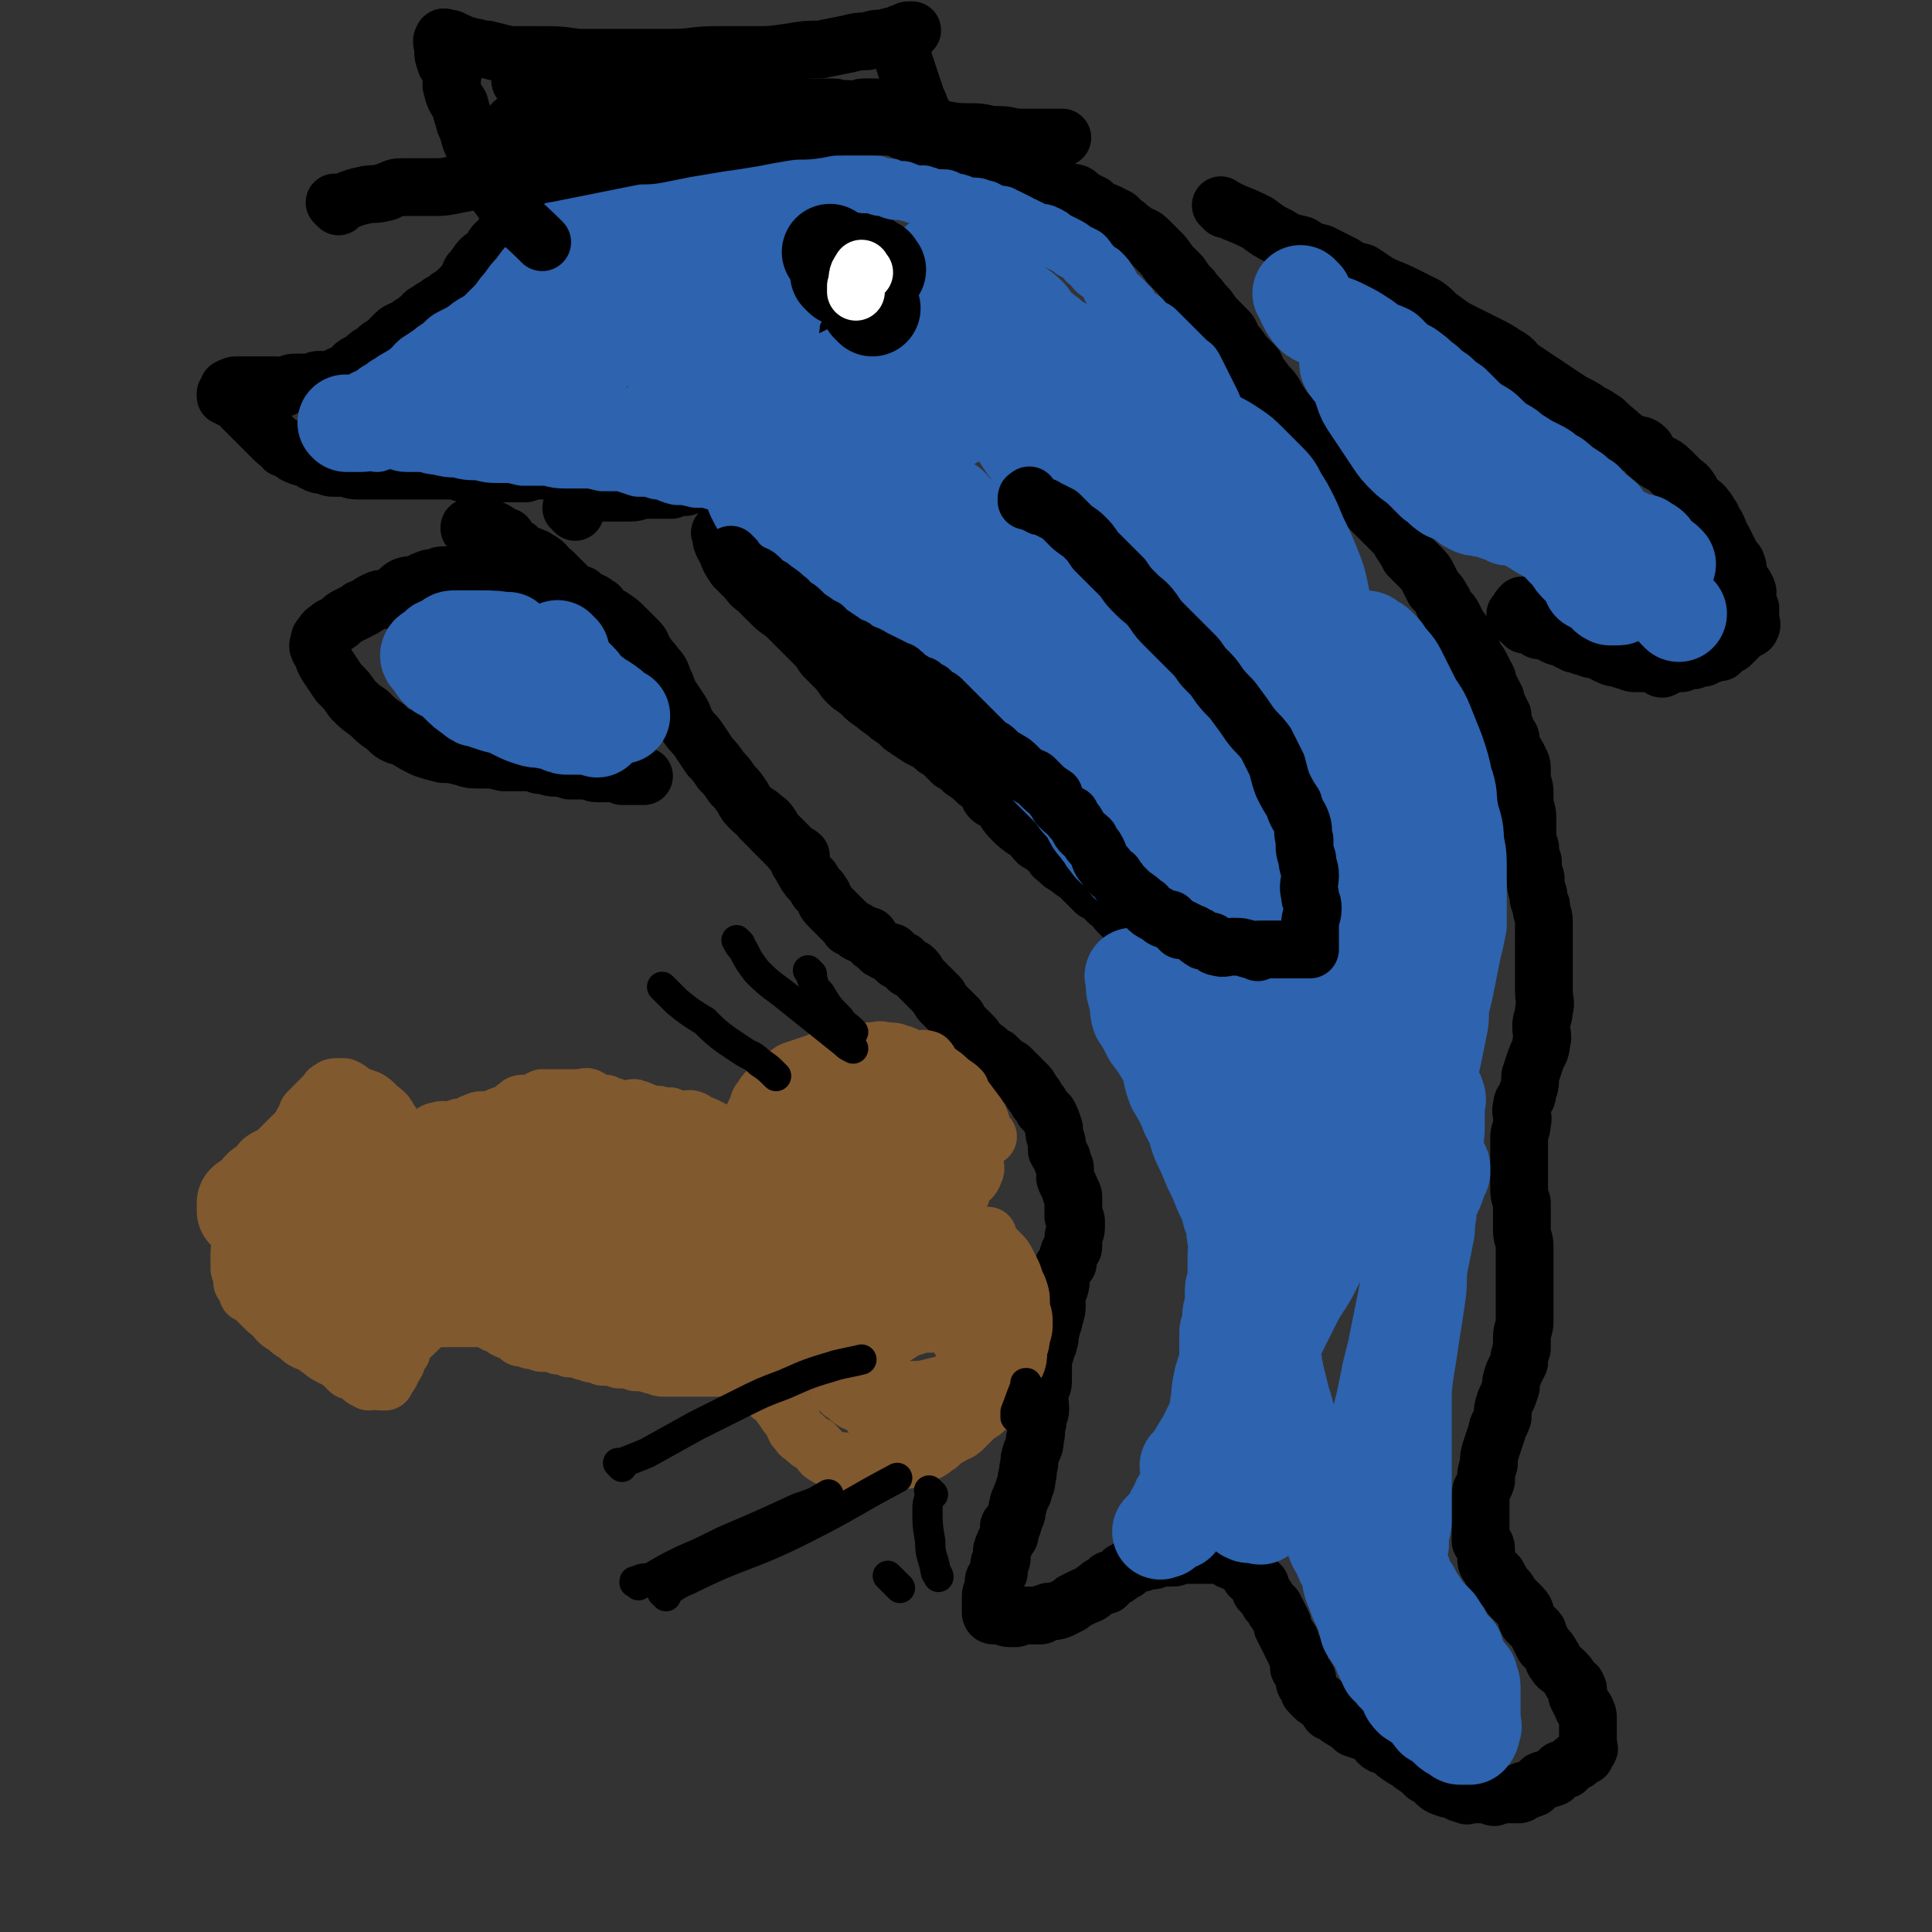
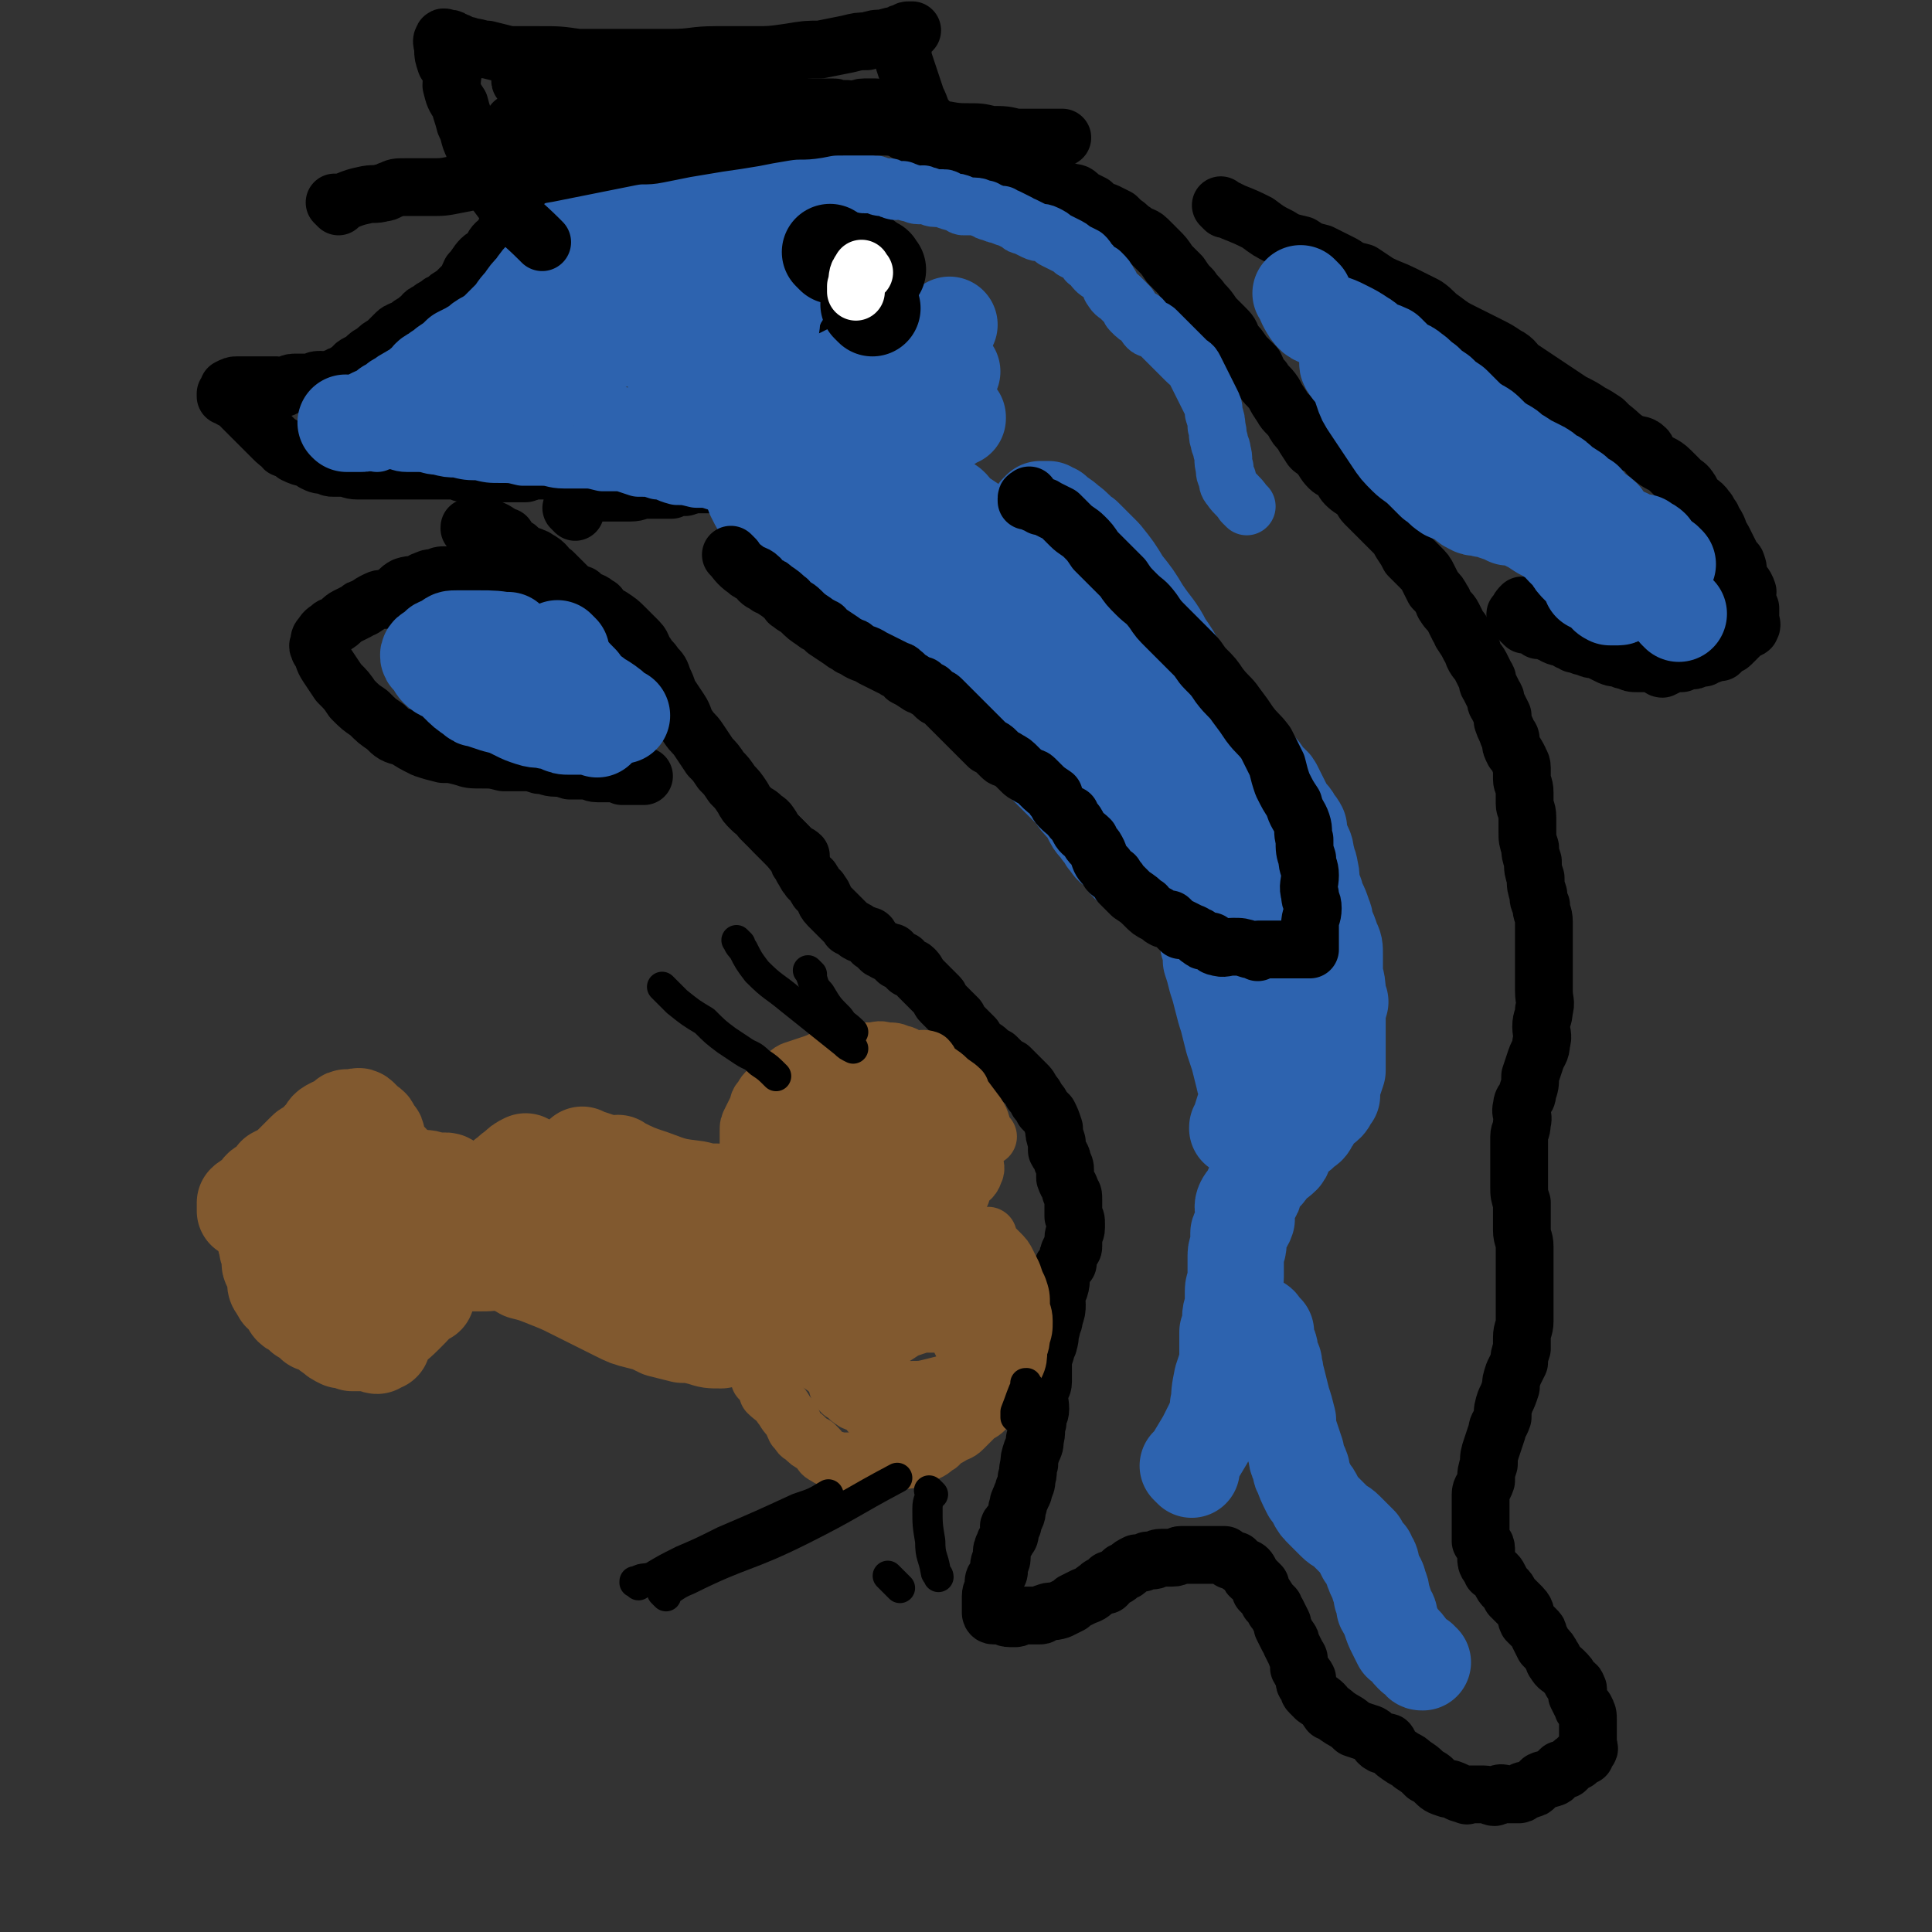
<svg xmlns="http://www.w3.org/2000/svg" viewBox="0 0 702 702" version="1.1">
  <rect x="0" y="0" width="702" height="702" fill="#333333" stroke="none" />
  <g fill="none" stroke="#000000" stroke-width="21" stroke-linecap="round" stroke-linejoin="round">
    <path d="M278,299c-1,-1 -1,-1 -1,-1 -1,-1 0,0 0,0 0,0 0,0 0,0 0,0 0,0 0,0 -1,-1 0,0 0,0 0,0 0,0 0,0 0,0 0,0 0,0 -1,-1 0,0 0,0 0,0 0,0 0,0 0,0 0,0 0,0 -1,-1 0,0 0,0 0,0 0,0 0,0 0,0 0,0 0,0 -1,-1 0,0 0,0 0,0 0,0 0,0 0,0 0,0 0,0 -1,-1 0,0 0,0 0,0 0,0 0,0 0,0 -1,-1 0,0 2,2 3,3 7,7 3,3 3,3 6,7 0,1 0,1 1,2 0,0 0,0 0,0 1,1 0,1 1,2 1,2 1,2 2,3 0,1 1,0 1,1 1,1 1,2 2,3 0,1 1,0 1,1 2,2 1,3 3,5 1,1 1,1 2,2 1,1 1,1 1,1 1,1 1,1 2,2 0,0 0,0 1,1 1,1 1,1 1,1 1,1 0,1 1,1 1,1 1,0 2,1 1,0 0,1 1,1 1,1 2,0 3,1 1,0 1,0 1,1 1,0 0,0 1,1 0,1 0,0 1,1 1,1 1,1 2,2 0,0 0,0 1,0 1,0 0,1 1,1 1,0 1,0 2,0 0,1 0,1 1,2 0,0 0,0 1,1 0,0 0,0 1,0 0,0 0,0 1,0 0,1 0,1 1,2 0,0 0,0 1,1 0,0 1,-1 2,0 1,1 1,1 2,3 0,0 0,0 0,0 0,0 0,0 1,1 1,1 1,1 2,2 0,0 0,0 1,1 0,0 0,0 1,1 1,1 1,1 2,2 1,1 0,1 1,2 1,1 1,1 2,2 0,0 0,0 1,1 0,0 0,0 1,1 1,1 1,1 2,2 0,1 0,1 1,2 1,1 1,1 2,2 0,0 0,0 1,1 1,1 1,1 2,2 0,1 0,1 1,2 1,1 1,1 2,2 1,0 1,0 2,1 1,1 1,1 3,2 1,1 1,1 2,2 1,1 1,1 3,2 1,1 1,1 2,2 1,1 1,1 2,2 1,1 1,1 2,2 1,1 1,1 2,3 1,1 1,1 2,3 1,1 1,1 2,3 1,1 1,1 2,2 1,2 1,2 2,5 0,2 0,2 1,5 0,1 0,2 0,3 1,2 2,2 2,4 1,2 1,2 1,3 0,2 0,2 0,3 1,3 2,3 2,5 1,1 1,1 1,3 0,1 0,1 0,1 0,3 0,3 0,5 1,1 1,1 1,3 0,1 0,1 0,1 0,2 -1,2 -1,4 0,1 0,2 0,3 0,1 -1,1 -1,1 -1,2 -1,2 -1,4 0,0 0,0 0,1 -1,1 -2,1 -2,2 -1,3 0,4 -1,7 0,0 -1,0 -1,0 -1,3 0,3 0,6 0,2 0,2 -1,5 0,2 -1,2 -1,4 -1,2 0,2 -1,5 0,1 -1,1 -1,3 -1,3 -1,3 -1,5 0,3 0,3 0,6 0,2 -1,2 -1,3 -1,3 0,4 0,7 0,2 -1,2 -1,5 -1,3 0,3 -1,6 0,2 0,2 -1,4 -1,3 -1,3 -1,5 -1,3 0,3 -1,5 0,2 0,2 -1,4 0,2 -1,2 -1,3 -1,2 -1,2 -1,3 -1,2 0,2 -1,4 -1,2 -1,2 -1,3 -1,0 -1,0 -1,0 -1,1 0,1 0,2 0,2 0,2 -1,3 0,1 -1,1 -1,2 -1,2 -1,2 -1,4 0,1 0,1 0,1 0,2 -1,1 -1,3 0,1 0,1 0,2 0,1 -1,1 -1,2 -1,1 -1,1 -1,3 0,0 0,0 0,1 0,1 -1,1 -1,3 0,1 0,1 0,2 0,1 0,1 0,1 0,1 0,1 0,2 0,0 0,0 0,1 0,0 0,1 1,1 0,0 0,0 1,0 1,0 1,0 2,0 1,0 1,1 3,1 1,0 1,0 2,0 1,0 1,-1 2,-1 2,0 2,0 5,0 1,0 1,0 2,0 1,0 1,-1 2,-1 2,-1 2,0 5,-1 2,-1 2,-1 4,-2 0,0 0,0 1,-1 2,-1 2,-1 4,-2 3,-1 2,-1 5,-3 1,-1 1,-1 3,-1 1,-1 1,-1 1,-2 3,-1 3,-1 5,-3 1,0 1,0 2,-1 1,-1 1,-1 3,-2 2,0 2,0 4,-1 1,0 1,0 2,0 1,0 1,-1 3,-1 2,0 2,0 4,0 2,0 2,-1 3,-1 1,0 1,0 2,0 2,0 2,0 4,0 1,0 1,0 2,0 1,0 1,0 2,0 2,0 2,0 4,0 1,0 1,0 2,0 1,1 1,1 2,2 1,0 1,0 2,0 1,1 0,1 2,2 1,1 2,0 3,2 0,0 -1,0 0,1 0,1 1,1 2,2 1,1 1,1 2,2 0,1 0,1 0,2 2,2 2,2 3,4 1,1 1,1 2,2 0,1 0,1 1,2 1,2 1,2 2,4 0,1 0,1 0,1 1,2 1,2 2,4 1,1 1,1 1,2 1,2 1,2 2,4 0,1 1,1 1,2 0,1 0,2 0,3 1,2 2,2 3,4 0,0 -1,0 -1,1 0,1 1,1 1,2 1,1 0,1 1,2 1,1 1,1 2,2 3,2 3,2 5,5 0,0 0,0 0,0 1,0 1,0 2,1 4,3 4,2 7,5 0,0 0,0 0,0 3,1 3,1 6,2 2,1 2,3 4,4 1,0 1,-1 2,-1 1,0 0,1 1,2 2,2 2,2 5,4 0,0 0,0 0,0 2,1 2,1 3,2 3,2 3,2 4,3 1,1 1,1 1,1 2,1 2,1 3,2 2,2 2,2 5,3 0,0 0,0 1,0 3,1 3,2 6,2 0,1 0,0 1,0 3,0 3,0 5,0 2,0 3,1 4,1 1,0 0,-1 1,-1 2,-1 2,0 4,0 2,0 2,0 4,0 1,0 0,-1 1,-1 1,-1 2,0 3,-1 1,0 1,0 2,-1 1,-1 1,-1 2,-2 2,-1 2,0 4,-1 1,0 1,-1 1,-1 1,-1 1,-1 2,-2 1,0 1,0 2,0 1,-1 1,-1 2,-2 1,-1 1,-1 2,-1 0,-1 0,-1 1,-1 1,-1 1,-1 2,-1 0,-1 0,-1 0,-1 1,-1 1,-1 1,-1 1,-1 0,-1 0,-1 0,-1 0,-1 0,-2 0,-1 0,-1 0,-3 0,0 0,0 0,-1 0,-1 0,-1 0,-3 0,0 0,0 0,-1 0,-2 0,-2 -1,-4 0,0 -1,0 -1,-1 -1,-2 -1,-2 -2,-4 0,-1 1,-2 0,-3 0,-1 -1,-1 -2,-2 -1,-2 -1,-2 -3,-4 -1,-1 -2,-1 -3,-3 -1,-1 0,-1 -1,-2 -1,-2 -1,-2 -3,-4 -1,-2 -1,-2 -2,-4 0,-1 0,-1 -1,-2 -1,-1 -1,-1 -3,-3 -1,-2 0,-3 -2,-5 -1,-1 -1,-1 -2,-2 -1,-1 -1,-1 -2,-2 -1,-2 -1,-2 -2,-3 -1,-1 -1,-1 -2,-3 -1,-2 -1,-2 -3,-3 0,-1 0,-1 -1,-2 -1,-1 -1,-2 -1,-3 0,-2 0,-2 0,-3 0,-2 -1,-2 -2,-3 0,-3 0,-3 0,-5 0,-1 0,-1 0,-3 0,-2 0,-2 0,-4 0,-2 0,-2 0,-5 0,-2 1,-2 2,-5 0,-3 0,-3 1,-6 0,-3 0,-3 1,-6 1,-3 1,-3 2,-6 0,-2 1,-2 2,-5 0,-3 0,-3 1,-6 1,-2 1,-2 2,-5 0,-2 0,-2 1,-5 1,-2 1,-2 2,-4 0,-2 0,-2 1,-5 0,-2 0,-2 0,-4 0,-3 1,-3 1,-6 0,-3 0,-3 0,-5 0,-3 0,-3 0,-6 0,-3 0,-3 0,-5 0,-3 0,-3 0,-6 0,-3 0,-3 0,-5 0,-3 -1,-3 -1,-6 0,-2 0,-2 0,-5 0,-2 0,-2 0,-5 -1,-3 -1,-3 -1,-6 0,-3 0,-3 0,-6 0,-3 0,-3 0,-6 0,-3 0,-3 0,-6 0,-2 1,-2 1,-5 1,-3 -1,-3 0,-6 0,-3 2,-2 2,-5 1,-3 1,-3 1,-6 1,-3 1,-3 2,-6 1,-3 2,-3 2,-6 1,-3 0,-3 0,-6 0,-3 1,-3 1,-6 1,-3 0,-3 0,-7 0,-3 0,-3 0,-7 0,-3 0,-3 0,-5 0,-4 0,-4 0,-7 0,-3 0,-3 0,-6 0,-3 -1,-3 -1,-6 -1,-2 -1,-2 -1,-4 -1,-3 -1,-3 -1,-6 -1,-3 -1,-3 -1,-6 -1,-3 -1,-3 -1,-5 -1,-3 -1,-3 -1,-6 0,-3 0,-3 0,-5 0,-3 -1,-3 -1,-5 0,-2 0,-2 0,-4 0,-3 -1,-3 -1,-5 0,-2 0,-2 0,-4 0,-2 -1,-2 -1,-3 -1,-2 -1,-2 -2,-3 -1,-2 -1,-2 -1,-3 0,-2 0,-2 -1,-3 -1,-3 -1,-2 -2,-5 0,-1 0,-1 0,-2 -1,-2 -1,-2 -2,-4 -1,-1 0,-2 -1,-3 -1,-2 -1,-2 -2,-4 -1,-1 0,-2 -1,-3 -1,-2 -1,-2 -2,-4 -1,-2 -2,-2 -3,-5 0,-1 0,-1 -1,-2 -1,-2 -1,-2 -3,-5 0,-1 0,-1 -1,-2 -1,-2 -1,-2 -2,-4 -1,-2 -2,-2 -3,-4 -1,-1 0,-1 -1,-2 -1,-2 -1,-2 -3,-4 -1,-2 -1,-2 -2,-4 -1,-2 -1,-2 -3,-4 -2,-2 -2,-2 -4,-4 -1,-2 -1,-2 -3,-5 -1,-2 -1,-2 -3,-4 -1,-1 -1,-1 -3,-3 -2,-2 -2,-2 -4,-4 -1,-1 -1,-1 -3,-3 -1,-1 -1,-2 -3,-4 -1,-1 -2,-1 -4,-3 -1,-1 -1,-2 -3,-4 -1,-1 -2,-1 -3,-2 -2,-2 -2,-3 -3,-4 -2,-3 -3,-2 -4,-4 -2,-3 -2,-3 -3,-5 -2,-2 -2,-2 -3,-4 -2,-3 -3,-3 -4,-5 -2,-3 -2,-3 -3,-5 -2,-3 -3,-3 -4,-5 -2,-2 -2,-3 -3,-5 -2,-2 -2,-2 -4,-4 -2,-3 -2,-3 -4,-5 -1,-3 -1,-3 -3,-5 -2,-2 -2,-2 -4,-4 -2,-3 -2,-3 -4,-5 -2,-3 -2,-2 -4,-5 -2,-2 -2,-2 -4,-5 -2,-2 -2,-2 -4,-4 -2,-3 -2,-3 -4,-5 -2,-2 -2,-2 -4,-4 -2,-2 -3,-1 -5,-3 -2,-1 -2,-2 -4,-3 -1,-1 -1,-1 -2,-2 -2,-1 -2,-1 -4,-2 -3,-1 -3,-1 -5,-3 -2,-1 -2,-1 -4,-2 -2,-2 -2,-2 -4,-2 -2,-1 -3,-1 -5,-1 -2,-1 -2,-2 -4,-2 -3,-1 -3,-1 -5,-2 -2,-1 -2,-1 -5,-1 -2,-1 -3,0 -5,-1 -2,-1 -2,-2 -4,-2 -2,-1 -2,-1 -5,-1 -2,-1 -2,-1 -4,-2 -3,-1 -3,-1 -5,-2 -2,-1 -2,-1 -5,-2 -2,-1 -2,-1 -5,-2 -2,-1 -2,-1 -4,-2 -2,-1 -2,-1 -4,-2 0,-1 0,-1 -1,-1 -2,-1 -2,-1 -5,-2 -1,-1 -2,0 -4,-1 -1,0 0,-1 -2,-1 -1,-1 -1,-1 -3,-1 -2,0 -2,0 -4,-1 -1,0 0,-1 -1,-1 -2,-1 -3,0 -5,0 0,0 0,-1 -1,-1 -2,0 -2,0 -4,0 -2,0 -2,0 -4,0 -2,0 -2,0 -4,0 -1,0 -1,0 -2,0 -2,0 -2,0 -4,0 -2,0 -2,0 -4,0 -1,0 -1,0 -2,0 -2,0 -2,-1 -4,-1 -2,0 -2,0 -4,0 -1,0 -1,0 -2,0 -2,0 -2,0 -4,0 -2,1 -2,1 -4,2 -2,1 -2,1 -4,2 -2,1 -2,0 -4,1 -2,1 -2,1 -3,2 -1,0 -2,-1 -3,0 -2,1 -2,2 -4,3 -1,1 -1,0 -2,0 -2,0 -2,1 -3,2 -2,0 -1,0 -3,1 -3,1 -3,1 -5,2 -2,1 -2,1 -4,2 -2,1 -3,1 -5,2 -2,1 -2,1 -4,2 -2,1 -2,1 -4,2 -2,1 -2,1 -4,2 -1,0 -2,0 -3,0 -2,1 -1,1 -3,2 -2,1 -2,1 -4,3 -1,0 -1,0 -2,1 -1,1 -2,1 -3,2 -1,1 0,2 -1,3 -1,1 -1,0 -2,1 -1,1 -2,1 -3,3 -1,1 0,2 -1,3 -1,1 -1,0 -2,1 -2,2 -1,2 -3,5 -1,1 -2,1 -3,3 -1,1 0,2 -1,3 -1,1 -2,0 -3,1 -2,2 -2,3 -4,5 -1,2 -1,3 -3,5 -1,1 -1,1 -3,3 -2,1 -2,1 -4,3 -1,0 -1,0 -2,1 -2,1 -2,1 -3,2 -3,1 -2,2 -4,3 -2,2 -2,1 -4,3 -2,1 -3,1 -4,2 -2,2 -2,2 -4,4 -2,1 -2,1 -4,3 -2,1 -2,1 -3,2 -1,1 -1,1 -3,2 -2,1 -1,1 -3,3 -1,0 -1,0 -2,1 -1,0 -1,0 -2,1 -2,0 -2,1 -4,2 -1,0 -1,-1 -2,-1 -2,0 -2,0 -4,1 -1,0 -1,0 -3,0 -1,0 -1,0 -3,0 -2,0 -2,1 -4,2 -1,0 -1,-1 -2,-1 -2,0 -2,0 -4,0 -1,0 -1,0 -1,0 -2,0 -2,0 -3,0 -1,0 -1,0 -2,0 -2,0 -2,0 -4,0 0,0 0,0 -1,0 -1,0 -1,0 -3,1 0,1 0,1 0,2 -1,0 -1,0 -1,0 0,0 0,1 0,1 0,0 1,0 1,0 1,0 1,1 1,1 2,1 2,1 3,2 1,0 1,1 1,1 2,2 2,2 3,3 2,2 2,2 4,4 0,0 0,0 0,0 2,2 2,2 4,4 2,2 2,2 4,3 0,1 0,1 1,1 2,1 2,1 3,2 4,2 4,1 7,2 0,1 0,1 0,1 2,1 2,1 5,1 1,1 1,1 2,1 2,0 2,0 4,0 2,0 2,1 5,1 2,0 2,0 3,0 2,0 2,0 4,0 2,0 2,0 4,0 1,0 1,0 2,0 3,0 3,0 6,0 2,0 2,0 4,0 3,0 3,0 6,0 3,0 3,0 6,0 2,0 2,1 4,1 2,0 2,0 4,0 2,0 2,0 5,0 0,0 0,0 1,0 3,0 3,0 5,0 1,0 1,0 1,0 2,0 2,0 3,0 2,0 2,0 3,0 1,0 0,-1 1,-1 2,0 2,0 4,0 1,0 1,0 1,0 1,0 1,-1 2,-1 1,0 2,0 3,0 0,0 0,0 0,0 1,0 1,0 1,0 1,0 1,0 1,0 " />
    <path d="M209,186c-1,-1 -1,-1 -1,-1 -1,-1 0,0 0,0 0,-2 0,-2 0,-4 0,0 0,0 0,0 1,-1 0,-1 1,-1 2,-1 2,-1 4,-1 2,0 2,0 5,0 0,0 0,0 1,0 3,0 3,0 6,0 1,0 1,0 2,0 1,0 1,0 2,0 3,0 3,-1 5,-1 1,0 1,0 1,0 2,0 2,0 4,0 2,0 3,0 5,0 0,0 0,-1 0,-1 2,0 3,0 5,0 1,0 0,-1 1,-1 1,0 2,0 3,0 3,0 3,0 5,0 1,0 1,0 1,0 2,0 2,-1 3,-1 2,0 2,0 5,0 0,0 0,0 0,0 1,0 1,0 2,0 0,0 0,0 0,0 1,0 1,0 1,0 " />
-     <path d="M263,195c-1,-1 -1,-1 -1,-1 -1,-1 0,0 0,0 0,0 0,0 0,0 0,0 -1,-1 0,0 0,2 0,3 2,6 1,3 1,3 3,6 1,1 1,1 3,3 0,0 0,0 1,1 2,2 1,2 4,4 2,2 2,2 4,4 0,0 1,0 1,1 2,2 2,2 5,4 2,2 2,2 4,4 2,2 2,2 4,4 2,2 2,2 4,4 2,2 1,2 3,4 2,2 2,2 4,4 2,2 2,3 4,5 2,2 3,2 5,4 2,2 2,2 5,4 2,2 3,2 5,4 3,2 3,2 5,4 3,2 3,2 6,4 2,1 2,1 4,2 2,2 2,2 4,3 2,2 2,2 4,4 2,1 2,1 4,3 0,0 0,0 0,0 3,2 3,2 5,4 2,1 2,1 4,3 0,1 0,2 1,3 1,1 1,0 3,1 2,3 2,4 5,7 2,2 2,2 5,4 2,1 2,2 4,4 2,1 2,1 3,2 3,2 2,3 4,4 2,2 2,2 4,3 2,2 3,2 4,3 2,2 2,2 3,3 2,2 2,2 3,3 2,1 2,1 3,2 1,0 0,0 1,1 2,2 3,2 4,3 1,1 0,1 0,1 1,1 1,1 2,2 2,2 2,2 3,3 1,1 1,0 1,1 1,2 1,2 2,3 1,2 2,2 3,3 0,0 0,0 0,0 1,1 1,1 2,2 2,2 2,2 3,3 1,1 0,1 1,1 2,2 2,1 4,3 2,1 1,2 3,3 1,1 2,1 3,2 1,0 0,0 1,1 2,2 3,1 5,3 2,1 2,2 4,3 2,2 2,2 5,3 0,0 0,0 0,0 1,0 1,0 2,0 0,0 0,1 0,1 1,1 1,0 1,0 1,0 1,0 1,0 0,0 0,0 0,0 1,0 1,0 1,-1 0,-2 0,-2 0,-4 0,-1 0,-1 0,-2 0,-2 -1,-2 -1,-5 0,-2 0,-2 0,-4 0,-1 -1,-1 -1,-2 0,-2 0,-2 -1,-4 0,-2 0,-2 -1,-5 0,-2 0,-2 -1,-4 -1,-3 -1,-2 -2,-5 -1,-2 -1,-2 -2,-4 -1,-3 -1,-3 -2,-5 -1,-3 -1,-3 -2,-6 0,-2 0,-2 -1,-4 -1,-3 -1,-3 -2,-5 -1,-3 0,-3 -1,-5 -1,-2 -1,-1 -2,-2 -1,-3 0,-3 -1,-5 -1,-1 -1,0 -2,-1 0,-1 1,-2 0,-3 0,-1 -1,0 -1,0 -1,-1 -1,-1 -1,-1 0,0 0,0 0,1 " />
    <path d="M172,193c-1,-1 -1,-1 -1,-1 -1,-1 0,0 0,0 0,0 0,0 0,0 0,0 -1,0 0,0 2,-1 3,-1 7,0 3,1 3,2 6,3 0,1 0,1 0,1 2,2 2,2 4,3 2,2 2,2 5,3 1,1 1,0 2,1 4,2 3,3 6,5 1,1 1,1 1,1 2,2 2,2 4,4 2,2 2,2 5,3 0,1 0,1 1,1 3,2 3,1 5,3 1,0 1,1 1,1 2,2 2,2 4,3 3,2 3,2 5,4 1,1 1,1 1,1 2,2 2,2 4,4 2,2 1,3 3,5 1,2 2,2 3,4 2,2 2,2 3,5 1,2 1,2 2,5 2,3 2,3 4,6 2,3 1,3 3,6 2,3 2,2 4,5 2,3 2,3 4,6 2,2 2,2 4,5 2,2 2,2 4,5 2,2 2,2 4,5 1,2 1,2 3,4 2,2 2,1 4,3 1,1 2,1 3,3 1,1 0,1 1,2 2,2 2,2 4,4 0,0 0,0 1,1 1,1 1,1 2,2 1,1 2,1 3,2 " />
    <path d="M201,215c-1,-1 -1,-1 -1,-1 -1,-1 0,0 0,0 0,0 0,0 0,0 0,0 0,0 0,0 -1,-1 0,0 0,0 0,0 0,0 0,0 0,0 0,0 0,0 -1,-1 0,0 0,0 -3,0 -3,0 -6,0 -4,0 -4,0 -7,-1 -4,-1 -4,-1 -7,-2 -2,-1 -1,-1 -3,-1 -1,-1 -1,-1 -3,-1 -2,0 -2,0 -5,0 -1,0 -1,0 -2,0 -2,0 -2,0 -5,0 -2,0 -2,0 -4,1 -2,0 -2,0 -4,1 -1,0 -1,1 -2,1 -2,1 -2,0 -5,1 -2,1 -2,2 -4,3 -1,1 -1,1 -3,2 -1,0 -1,-1 -3,0 -2,1 -2,1 -5,3 -1,0 -1,0 -2,1 -2,1 -2,1 -4,2 -2,1 -2,2 -4,3 -1,1 -1,0 -2,1 -1,1 -2,1 -3,3 -1,1 -1,1 -1,3 -1,1 0,1 0,2 2,3 1,3 3,6 2,3 2,3 4,6 3,3 3,3 5,6 3,3 3,3 6,5 3,3 3,3 6,5 3,3 3,3 7,4 3,2 3,2 7,4 3,1 3,1 7,2 3,0 3,0 7,1 3,1 3,1 7,1 4,0 4,0 8,1 3,0 3,0 7,0 3,0 3,0 6,1 3,0 3,1 6,1 2,0 2,0 5,1 3,0 3,0 5,0 3,0 3,1 5,1 3,0 3,0 5,0 2,0 2,0 4,1 2,0 2,0 4,0 0,0 0,0 1,0 1,0 1,0 3,0 0,0 0,0 0,0 " />
    <path d="M445,76c-1,-1 -1,-1 -1,-1 -1,-1 0,0 0,0 0,0 0,0 0,0 0,0 0,0 0,0 -1,-1 0,0 0,0 0,0 0,0 0,0 0,0 0,0 0,0 -1,-1 0,0 0,0 0,0 0,0 0,0 2,1 2,1 4,2 5,2 5,2 9,4 4,3 4,3 8,5 3,2 4,2 8,3 3,2 3,2 7,3 4,2 4,2 8,4 3,2 3,2 7,3 3,2 3,2 6,4 4,2 5,2 9,4 4,2 4,2 8,4 3,2 3,3 6,5 4,3 4,3 8,5 4,2 4,2 8,4 4,2 4,2 7,4 4,2 3,3 6,5 3,2 3,2 6,4 3,2 3,2 6,4 3,2 3,2 6,4 4,2 4,2 7,4 2,1 2,1 5,3 1,1 1,1 2,2 4,3 4,4 8,6 2,1 3,0 5,2 1,1 0,2 2,3 3,3 4,2 7,5 2,2 2,2 4,4 1,1 2,1 3,3 1,1 0,1 1,2 2,3 3,2 5,5 1,1 1,2 2,3 0,1 0,1 1,2 2,3 1,3 3,6 1,2 1,2 2,4 1,2 1,2 2,4 0,0 1,0 1,1 1,2 0,2 1,5 1,2 2,2 3,5 0,0 -1,0 -1,1 0,2 1,2 2,5 0,0 0,0 0,1 0,1 0,1 0,3 0,1 1,2 0,3 0,1 -1,0 -2,1 0,0 0,0 -1,1 -1,1 -1,1 -2,2 0,0 0,0 -1,1 0,0 0,0 -1,1 -1,1 -1,0 -3,1 0,1 0,1 -1,2 -1,0 -1,0 -2,0 -1,0 -1,1 -2,1 -1,0 -1,0 -2,1 -1,0 -1,0 -2,0 -1,0 -1,1 -2,1 -1,0 -1,0 -2,0 -1,0 -1,0 -2,1 -2,0 -2,0 -3,0 -2,1 -2,1 -4,2 -1,0 -1,-1 -2,-2 -2,0 -2,0 -4,0 -1,0 -1,0 -3,0 -2,0 -2,0 -4,-1 -1,0 -1,0 -3,-1 -2,0 -2,0 -4,-1 -2,-1 -2,-1 -4,-2 -2,0 -2,0 -4,-1 -2,0 -2,-1 -4,-1 -1,-1 -1,-1 -2,-1 -3,-2 -3,-1 -5,-2 -1,-1 -1,-1 -2,-1 -2,-1 -2,-1 -4,-1 -1,-1 -1,-1 -2,-2 -2,0 -2,0 -3,0 -1,-1 -1,-1 -2,-2 0,0 0,0 -1,-1 0,0 0,0 0,0 -1,-1 0,-1 0,-1 1,-2 1,-2 2,-3 " />
  </g>
  <g fill="none" stroke="#2D63AF" stroke-width="35" stroke-linecap="round" stroke-linejoin="round">
    <path d="M433,534c-1,-1 -1,-1 -1,-1 -1,-1 0,0 0,0 0,0 0,0 0,0 0,0 0,0 0,0 -1,-1 0,0 0,0 0,0 0,0 0,0 0,0 0,0 0,0 -1,-1 0,0 0,0 3,-5 3,-5 6,-10 2,-4 2,-4 4,-8 1,-1 0,-1 1,-3 1,-3 1,-3 2,-5 1,-3 1,-3 2,-6 1,-2 1,-2 2,-5 0,-2 0,-2 1,-4 1,-2 1,-2 2,-4 0,-1 0,-1 1,-2 0,-1 0,-1 1,-3 1,-1 2,0 3,-1 0,-1 0,-1 0,-1 0,0 1,0 1,1 1,1 1,1 2,2 0,0 0,0 0,1 0,1 0,1 0,3 0,0 0,0 1,1 1,2 0,2 1,5 1,1 1,1 1,3 1,2 0,2 1,4 1,4 1,4 2,8 1,3 1,3 2,7 0,3 0,3 1,6 1,3 1,3 2,6 0,3 1,3 2,6 0,0 -1,0 0,1 1,3 1,3 3,7 1,1 1,1 2,3 1,2 1,2 3,4 2,2 2,2 4,4 2,2 2,1 4,3 0,0 0,0 0,0 3,3 3,3 5,5 1,2 1,2 2,4 1,0 1,0 1,1 2,2 1,3 2,5 1,3 2,3 2,5 1,2 1,2 1,4 1,2 1,2 1,4 1,2 2,2 2,4 0,0 0,0 0,0 1,3 1,3 2,5 1,2 1,2 2,4 1,0 1,0 1,0 2,2 1,2 3,4 1,1 1,1 3,2 0,1 0,1 1,1 " />
-     <path d="M484,544c-1,-1 -1,-1 -1,-1 -1,-1 0,0 0,0 0,0 0,0 0,0 0,0 0,-1 0,0 -1,2 0,3 0,7 0,4 0,4 1,7 1,4 1,4 3,7 1,3 1,3 3,6 1,4 0,4 2,8 1,3 1,3 3,7 1,3 1,3 2,7 2,3 2,3 4,6 1,3 1,3 3,7 0,1 1,0 1,1 3,4 3,3 6,7 1,2 0,2 2,4 1,1 2,0 3,2 3,2 3,3 5,5 0,1 1,0 1,0 2,2 2,2 4,4 0,0 0,0 0,0 2,2 2,1 4,2 0,0 0,0 0,0 0,1 0,1 1,1 0,0 0,0 0,0 1,0 1,0 1,0 1,0 1,0 2,0 1,-1 1,-2 1,-3 1,-1 0,-1 0,-2 0,-3 0,-3 0,-6 0,-1 0,-1 0,-1 0,-3 0,-3 0,-6 0,-2 -1,-2 -1,-4 -1,0 -1,0 -1,-1 -2,-3 -2,-3 -4,-6 0,-1 0,-1 0,-2 -2,-2 -2,-2 -3,-3 -2,-4 -2,-4 -4,-7 -2,-2 -2,-2 -3,-3 -2,-2 -2,-2 -3,-4 -2,-3 -2,-3 -3,-5 -2,-3 -2,-3 -3,-6 -2,-2 -2,-2 -3,-5 -2,-2 -1,-2 -2,-5 -2,-3 -2,-2 -3,-5 -1,-4 -1,-4 -2,-8 -1,-4 -1,-4 -1,-8 0,-4 0,-4 0,-9 0,-4 0,-4 1,-9 0,-3 0,-3 1,-6 1,-4 1,-4 2,-8 1,-5 1,-5 2,-10 1,-4 1,-4 2,-8 1,-5 1,-5 2,-10 1,-5 1,-5 2,-10 1,-5 1,-5 2,-9 1,-4 1,-4 2,-8 1,-4 1,-4 2,-8 1,-4 1,-4 2,-8 1,-4 2,-4 3,-7 1,-3 1,-3 2,-5 0,0 0,0 0,0 0,-1 0,-1 0,-2 0,0 0,0 0,0 0,1 -1,1 -1,2 -1,2 -1,2 -2,5 -1,2 -1,2 -1,4 -1,3 -1,3 -1,6 -1,4 0,4 -1,8 -1,5 -1,5 -2,10 -1,6 0,6 -1,12 -1,7 -1,7 -2,13 -1,7 -1,7 -2,13 -1,7 -1,7 -1,13 0,6 0,6 0,12 0,5 0,5 0,10 0,4 0,4 0,8 0,4 0,4 0,7 0,3 0,3 0,6 0,2 -1,2 -1,5 0,1 0,1 0,3 0,1 -1,0 -1,1 0,1 0,1 0,3 0,0 0,1 0,1 -1,-1 -1,-2 -2,-4 -1,-2 -1,-2 -1,-4 0,-3 0,-3 0,-6 0,-4 0,-4 1,-8 0,-5 0,-5 1,-10 0,-6 0,-6 1,-11 0,-5 0,-5 1,-11 0,-6 0,-6 1,-12 1,-6 1,-6 1,-12 1,-6 0,-6 1,-12 1,-6 1,-6 2,-11 0,-6 1,-6 2,-11 0,-5 0,-5 1,-11 0,-5 1,-4 2,-9 0,-5 0,-5 1,-10 0,-4 0,-4 1,-8 1,-4 1,-4 1,-8 0,-3 0,-3 0,-6 0,-2 1,-2 0,-4 0,-1 -1,0 -1,0 -2,-1 -2,-2 -4,-2 -2,0 -2,1 -3,2 -2,3 -2,3 -4,6 -2,3 -2,3 -3,7 -3,4 -3,4 -5,8 -2,4 -2,4 -5,9 -3,5 -3,4 -6,9 -4,6 -4,6 -7,11 -4,7 -4,7 -7,13 -3,6 -4,6 -7,12 -3,6 -3,6 -6,12 -3,6 -2,6 -5,12 -2,4 -2,4 -5,8 -2,5 -1,5 -4,9 -1,4 -2,4 -4,7 -1,2 -1,2 -3,5 -1,2 -1,2 -3,5 -1,2 0,2 -1,4 -1,0 -1,0 -1,0 -2,2 -2,2 -4,5 -1,2 0,2 -1,4 -1,0 -1,0 -1,0 -2,1 -3,0 -3,1 -1,1 0,2 0,3 0,1 -2,0 -2,1 -1,1 0,2 -1,3 0,1 -1,1 -1,1 -1,1 -1,1 -1,1 -1,1 -1,1 -1,2 -1,0 -2,1 -1,0 0,0 0,0 1,-1 1,-1 1,0 2,-1 2,-1 2,-1 3,-1 1,-1 0,-2 1,-2 2,-2 3,-2 5,-3 1,-1 1,-1 1,-1 3,-2 3,-2 5,-3 4,-2 4,-2 7,-3 2,-1 2,-1 4,-2 2,-1 3,0 5,-1 2,0 2,0 4,-1 2,0 2,-1 4,-1 1,0 1,0 1,0 1,0 2,0 3,0 2,0 2,1 3,2 0,0 0,0 0,1 0,1 0,1 0,2 -1,0 -1,-1 -2,-1 0,0 -1,0 -1,0 -1,0 0,1 -1,1 0,0 0,0 0,0 0,1 0,1 0,1 0,1 0,2 -1,3 -1,0 -1,0 -2,1 0,0 0,0 -1,1 0,0 0,1 -1,1 -1,0 -2,-1 -2,0 -2,1 -1,2 -2,3 -1,0 -1,-1 -2,-1 -1,0 -2,1 -3,0 -1,0 0,-1 -1,-2 -1,-1 -1,0 -2,-1 -1,-1 -1,-1 -2,-3 0,-2 0,-2 0,-5 0,-3 0,-3 0,-6 0,-3 0,-3 1,-6 0,-4 0,-4 1,-7 0,-4 0,-4 1,-7 0,-4 0,-4 1,-8 0,-4 0,-4 0,-7 0,-4 0,-4 0,-8 0,-4 0,-4 0,-8 0,-4 0,-4 0,-8 0,-4 0,-4 -1,-8 0,-4 0,-4 -1,-9 0,-3 0,-3 -1,-7 -1,-4 0,-4 -1,-8 0,-4 0,-4 -1,-8 -1,-4 -1,-4 -2,-9 0,-3 0,-3 -1,-7 -1,-4 -1,-4 -1,-7 -1,-4 -1,-4 -2,-7 -1,-3 -1,-3 -2,-6 -2,-3 -2,-3 -3,-6 -2,-3 -1,-3 -3,-5 -1,-3 -2,-3 -3,-5 -2,-2 -2,-2 -3,-4 -1,-1 -1,-2 -2,-3 -1,-2 -1,-2 -3,-4 -1,-2 -1,-2 -3,-4 -1,-2 -1,-2 -2,-3 -1,-1 -1,-1 -1,-1 -1,-2 -1,-2 -2,-4 -1,0 -1,0 -1,0 -1,-2 -1,-2 -1,-4 0,0 0,0 0,0 0,0 0,0 0,0 0,0 0,0 0,0 0,0 0,0 0,0 -1,-1 0,0 0,0 0,1 0,1 0,1 0,1 0,1 0,2 0,3 1,3 1,5 1,3 0,3 1,6 2,3 2,3 4,7 3,4 3,4 6,9 2,5 1,5 3,10 3,5 3,5 5,10 3,5 2,5 4,10 2,4 2,4 4,9 2,4 2,4 4,9 2,4 2,4 3,8 2,4 2,4 3,8 1,3 1,3 2,6 1,3 0,3 1,6 0,3 0,3 1,5 0,2 1,2 1,4 0,2 0,2 0,3 0,1 0,1 0,1 0,2 0,3 1,4 0,0 0,-1 1,-2 1,-3 2,-2 3,-5 1,-2 0,-2 1,-4 1,-3 2,-2 3,-5 1,-2 1,-2 2,-5 1,-3 2,-3 3,-6 1,-2 1,-2 2,-5 1,-3 2,-3 3,-6 1,-4 1,-4 2,-8 1,-4 1,-4 2,-8 1,-4 0,-4 1,-8 0,-4 0,-3 1,-8 1,-4 0,-4 1,-8 0,-4 1,-4 1,-8 1,-5 1,-5 1,-10 0,-5 1,-5 1,-10 0,-5 0,-6 0,-11 0,-5 0,-5 1,-10 0,-5 1,-5 1,-10 1,-5 0,-5 1,-11 1,-5 1,-5 2,-10 0,-4 0,-4 1,-9 1,-5 0,-5 1,-9 0,-4 1,-4 1,-7 0,-3 0,-3 -1,-6 0,-1 0,-2 0,-3 0,0 0,-1 -1,-1 -1,0 -1,0 -2,0 -2,1 -2,1 -4,2 0,1 0,1 -1,2 -1,3 -1,3 -2,5 -1,5 -1,5 -2,10 0,5 0,5 0,10 0,6 0,6 0,12 0,6 0,6 -1,12 0,6 0,6 -1,13 0,7 0,7 -1,13 0,7 0,7 -1,14 -1,6 -1,6 -2,12 -1,6 -1,6 -1,12 0,5 0,5 -1,10 0,4 0,4 0,8 0,2 0,2 -1,5 0,2 0,2 -1,4 0,1 0,1 -1,2 0,1 -1,1 -1,1 -1,1 -1,0 -1,0 -2,-1 -3,0 -4,-1 -1,-1 0,-1 0,-2 -1,-2 -1,-2 -1,-5 -1,-2 -1,-2 -1,-4 0,-2 0,-2 0,-5 1,-2 1,-2 1,-4 1,-2 1,-2 2,-4 1,-2 1,-2 2,-4 1,-1 1,-1 2,-2 1,-1 1,-1 2,-3 2,-2 2,-2 5,-4 2,-2 2,-2 4,-4 2,-2 2,-1 4,-4 1,-2 1,-2 2,-5 2,-3 2,-2 3,-5 2,-2 2,-2 3,-5 2,-3 2,-3 4,-6 1,-2 1,-2 1,-5 1,-3 1,-3 1,-6 0,-3 0,-3 1,-6 0,-3 1,-3 1,-6 0,-3 0,-3 0,-6 0,-3 -1,-3 -1,-6 -1,-3 0,-3 -1,-7 -1,-3 -1,-3 -2,-7 -1,-3 -2,-3 -3,-6 -2,-3 -2,-3 -3,-6 -2,-3 -2,-3 -3,-6 -2,-3 -2,-3 -4,-5 -3,-3 -3,-3 -5,-6 -3,-3 -3,-3 -5,-5 -3,-2 -3,-2 -5,-4 -2,-2 -2,-3 -4,-4 -2,-1 -2,-1 -4,-2 -1,0 -1,0 -2,0 -2,0 -2,-1 -3,-1 -2,0 -2,1 -3,2 -1,1 -1,0 -1,1 0,1 0,1 0,2 0,2 1,1 1,3 1,2 0,2 1,4 3,6 3,6 6,11 3,5 3,5 6,10 4,6 4,6 7,13 4,7 3,7 7,14 3,7 3,7 7,15 3,6 3,6 6,13 3,6 3,6 6,12 2,5 2,5 5,10 2,4 2,4 5,8 2,3 2,3 4,7 1,3 1,3 3,6 1,2 2,2 3,4 1,1 1,1 2,3 0,0 0,0 0,1 0,0 0,0 0,1 0,0 0,0 0,1 0,0 0,0 0,0 0,0 0,0 0,0 -1,-2 -1,-2 -1,-4 0,-2 0,-2 0,-5 0,-2 0,-2 1,-5 0,-4 0,-4 1,-7 1,-4 1,-4 2,-8 1,-5 1,-5 2,-10 1,-4 0,-4 1,-9 1,-4 1,-4 2,-9 1,-5 1,-5 2,-10 1,-4 1,-4 2,-9 0,-4 0,-4 0,-9 0,-6 0,-6 0,-11 0,-5 0,-5 -1,-10 0,-6 -1,-6 -2,-11 -1,-6 0,-6 -2,-11 -1,-5 -1,-5 -3,-11 -2,-5 -2,-5 -4,-10 -2,-5 -3,-5 -5,-9 -2,-4 -2,-4 -4,-8 -2,-4 -2,-4 -5,-7 -1,-2 -1,-2 -3,-4 -1,-1 -1,-1 -3,-2 -1,-1 -1,-1 -3,-1 -1,0 -1,0 -1,0 -1,1 -1,1 -2,2 0,1 -1,1 -1,3 0,1 0,2 0,3 0,1 0,1 0,2 1,4 1,4 2,7 1,5 1,5 2,9 2,6 2,6 4,12 2,6 1,6 3,13 1,7 1,7 3,15 2,7 2,7 3,14 2,7 2,7 3,14 1,6 1,6 2,12 1,6 1,6 1,11 1,5 1,5 1,10 1,4 1,4 1,9 0,3 -1,3 -1,7 0,3 0,3 -1,6 -1,3 -1,3 -2,6 -1,2 0,2 -1,4 0,0 -1,0 -1,0 -1,1 -1,3 -1,2 0,-1 0,-2 0,-5 0,-3 1,-3 1,-6 1,-2 1,-2 1,-5 0,-4 0,-4 0,-8 0,-4 0,-4 0,-8 0,-4 0,-4 0,-8 0,-4 1,-4 1,-8 0,-4 0,-4 0,-9 -1,-5 -1,-5 -2,-10 -1,-5 -1,-5 -2,-10 -1,-5 -1,-5 -2,-11 -1,-5 -1,-5 -2,-10 -1,-5 -1,-5 -3,-10 -2,-5 -2,-5 -4,-11 -2,-5 -2,-5 -3,-11 -2,-5 -2,-5 -3,-10 -2,-4 -2,-5 -3,-9 -2,-5 -2,-5 -3,-9 -2,-5 -2,-5 -3,-9 -1,-5 -1,-5 -2,-10 -1,-5 -1,-5 -3,-10 -2,-5 -2,-5 -4,-9 -2,-4 -2,-5 -4,-9 -2,-4 -2,-4 -4,-7 -2,-4 -2,-4 -5,-7 -3,-3 -3,-3 -6,-6 -3,-3 -3,-3 -6,-5 -3,-2 -3,-2 -7,-4 -3,-2 -3,-2 -6,-4 -3,-2 -3,-1 -6,-3 -2,-1 -2,-2 -5,-3 -3,-2 -3,-1 -6,-3 -3,-1 -3,-1 -6,-3 -2,-1 -2,-1 -5,-3 -2,-1 -2,-1 -5,-3 -2,-1 -2,-1 -4,-3 -2,-2 -2,-2 -5,-4 -2,-1 -2,-1 -4,-3 -2,-1 -2,-1 -4,-2 -2,-1 -2,-1 -4,-3 -2,-1 -1,-1 -4,-3 -1,-1 -2,-1 -4,-2 -2,-1 -1,-1 -3,-3 -2,-1 -2,-1 -4,-2 -1,-2 -2,-2 -3,-3 -1,0 -1,0 -2,-1 -2,-1 -2,-1 -4,-2 -1,-1 -1,-1 -2,-2 -2,-1 -2,-1 -3,-2 -1,-1 -1,-1 -2,-2 -1,-1 -1,-1 -2,-2 -1,0 -1,0 -2,-1 0,0 0,0 -1,-1 0,0 0,0 0,0 0,0 0,0 0,-1 0,0 0,0 0,0 1,0 1,-1 2,-1 1,0 1,0 3,1 2,1 2,1 3,2 1,1 1,1 2,2 3,2 3,2 6,5 3,3 3,3 6,6 3,3 3,2 6,5 4,4 4,4 6,7 4,4 3,4 6,7 4,4 4,4 7,8 4,4 4,4 7,9 3,4 3,4 6,9 4,4 4,4 7,9 4,4 4,4 7,8 4,4 3,4 7,9 3,4 3,4 6,8 3,3 3,4 6,8 3,3 3,3 6,7 3,4 2,4 5,7 2,4 2,4 5,7 2,4 2,4 4,7 2,4 2,4 5,7 2,3 2,3 4,6 2,3 2,3 4,6 1,2 0,2 1,5 1,2 2,1 3,4 1,1 0,1 0,2 0,1 0,1 0,1 1,2 1,2 2,4 0,0 0,0 0,0 0,0 -1,0 -1,0 -1,0 -1,-1 -1,-1 -2,-2 -3,-1 -4,-3 -2,-3 -2,-3 -3,-5 -2,-3 -2,-2 -4,-4 -2,-3 -2,-3 -4,-5 -3,-3 -3,-3 -6,-6 -3,-3 -3,-4 -6,-6 -4,-4 -5,-3 -8,-6 -5,-4 -4,-5 -8,-8 -5,-5 -5,-4 -9,-8 -5,-5 -5,-5 -10,-9 -5,-4 -5,-4 -9,-8 -5,-4 -5,-4 -9,-8 -4,-4 -4,-4 -8,-7 -4,-4 -4,-3 -8,-7 -3,-3 -3,-3 -6,-7 -2,-3 -2,-3 -4,-6 -2,-3 -2,-3 -4,-6 -1,-2 -1,-2 -2,-5 -1,-2 -2,-2 -3,-5 -1,-2 0,-2 -1,-5 0,-1 0,-1 -1,-2 -1,-2 -1,-2 -2,-5 -1,-2 -1,-2 -1,-4 0,-2 0,-2 0,-4 0,-1 0,-1 -1,-2 -1,-1 -1,-1 -2,-3 -1,-2 -1,-2 -3,-5 -1,-1 -2,-1 -3,-3 -1,-1 0,-1 -1,-2 -1,-2 -2,-1 -3,-3 0,-2 0,-2 0,-3 0,-1 -1,-1 -1,-2 0,-1 0,-1 0,-2 0,0 0,0 0,0 1,0 1,-1 2,-1 1,0 1,0 3,0 1,0 1,1 2,1 1,0 1,0 3,1 2,1 3,1 5,3 3,2 2,3 4,4 3,3 3,2 5,4 2,2 2,2 4,4 3,2 3,2 5,4 2,3 2,3 4,5 3,2 3,2 5,4 3,3 3,3 5,5 3,3 3,3 5,5 2,3 2,3 4,6 2,2 3,2 5,4 3,3 2,3 5,6 2,2 2,2 5,4 2,3 2,3 5,5 2,2 2,2 4,4 3,2 3,2 5,4 2,2 2,2 4,4 2,2 2,2 4,3 2,1 2,1 3,2 1,1 1,1 2,2 1,1 1,1 4,2 0,0 1,0 2,0 0,0 0,0 0,0 " />
  </g>
  <g fill="none" stroke="#000000" stroke-width="21" stroke-linecap="round" stroke-linejoin="round">
    <path d="M315,99c-1,-1 -1,-1 -1,-1 " />
    <path d="M313,92c-1,-1 -1,-1 -1,-1 -1,-1 0,0 0,0 0,0 0,0 0,0 0,0 -1,-1 0,0 0,0 0,1 1,3 2,3 2,3 5,6 1,2 1,2 2,4 1,1 1,1 1,2 3,3 3,3 5,6 " />
    <path d="M320,90c-1,-1 -1,-1 -1,-1 -1,-1 0,0 0,0 0,0 0,0 0,0 0,0 0,0 0,0 -1,-1 0,0 0,0 0,2 -1,2 -1,4 0,3 1,3 2,6 0,1 0,1 0,2 0,1 1,1 1,3 0,1 0,1 0,2 0,1 0,1 0,3 0,1 0,1 0,2 0,1 -1,1 -2,2 0,1 0,1 0,2 -1,0 -1,0 -2,1 -1,0 -1,0 -1,1 -2,1 -1,1 -2,1 -1,1 -2,1 -2,1 -1,1 -1,1 -1,2 0,0 0,0 0,0 -2,-1 -2,-1 -3,-1 0,0 0,0 0,0 -1,-1 -1,-1 -1,-3 0,-1 0,-1 -1,-2 0,-2 0,-2 0,-4 0,-2 -1,-2 -1,-5 -1,-2 0,-2 0,-5 0,-3 0,-3 0,-5 0,-3 1,-2 1,-5 1,-2 0,-2 0,-4 0,-1 1,-1 2,-2 0,-1 -1,-1 -1,-1 0,-1 1,-1 1,-2 0,0 0,0 0,0 1,0 1,0 1,0 0,0 0,1 0,1 0,1 0,1 0,2 0,2 0,2 0,4 0,2 0,2 -1,4 -1,2 -1,2 -1,4 0,3 0,3 0,5 0,2 -1,2 -1,4 -1,3 -1,3 -1,6 0,1 0,1 0,3 0,2 0,2 0,3 0,1 -1,0 -1,1 0,2 1,2 1,4 0,0 0,0 0,0 0,1 0,0 0,0 " />
  </g>
  <g fill="none" stroke="#FFFFFF" stroke-width="21" stroke-linecap="round" stroke-linejoin="round">
    <path d="M311,99c-1,-1 -1,-1 -1,-1 -1,-1 0,0 0,0 0,0 0,0 0,0 " />
  </g>
  <g fill="none" stroke="#2D63AF" stroke-width="21" stroke-linecap="round" stroke-linejoin="round">
    <path d="M453,184c-1,-1 -1,-1 -1,-1 -1,-1 0,0 0,0 0,0 0,0 0,0 0,0 0,0 0,0 -1,-1 0,0 0,0 -2,-3 -3,-3 -5,-6 -1,-1 -1,-2 -1,-3 -1,-2 -1,-2 -1,-4 -1,-3 0,-3 -1,-6 0,-2 -1,-2 -1,-4 -1,-2 0,-2 -1,-5 0,-2 0,-2 -1,-5 0,-2 0,-2 -1,-4 -1,-2 -1,-2 -2,-4 -1,-2 -1,-2 -2,-4 -1,-2 -1,-2 -2,-4 -1,-2 -1,-1 -3,-3 -1,-1 -1,-1 -3,-3 -1,-1 -1,-1 -2,-2 -1,-1 -1,-1 -3,-3 -1,-1 -1,-1 -3,-3 -1,-1 -2,0 -3,-1 -1,-1 -1,-2 -2,-3 -2,-1 -2,-1 -4,-3 -1,-1 0,-1 -1,-2 -1,-1 -1,-1 -3,-3 -1,-1 -2,-1 -3,-3 -1,-1 0,-1 -1,-2 -1,-2 -1,-2 -3,-4 -1,0 -1,0 -2,-1 -1,-1 -1,-2 -3,-3 0,-1 0,-1 -1,-2 -2,-1 -2,-1 -4,-2 -1,-1 -1,-1 -3,-2 -2,-1 -2,-1 -4,-2 -1,-1 -1,-1 -3,-2 -2,-1 -2,0 -4,-1 -2,-1 -2,-1 -4,-2 -1,0 -1,0 -2,-1 -2,-1 -2,-1 -4,-2 -1,0 -1,0 -2,-1 -2,0 -2,0 -4,-1 -1,0 -1,0 -2,-1 -2,0 -2,-1 -4,-1 -2,0 -2,0 -4,0 -1,0 0,-1 -1,-1 -2,-1 -2,0 -4,-1 -1,0 -1,-1 -2,-1 -1,0 -2,0 -3,0 -2,0 -2,-1 -4,-1 -1,-1 -1,0 -2,0 -2,0 -2,-1 -4,-1 -1,-1 -1,0 -2,-1 -2,0 -2,1 -4,0 -1,0 0,-1 -1,-1 -1,0 -2,0 -3,0 -1,0 -1,-1 -2,-1 -2,0 -2,0 -4,0 -1,0 0,-1 -1,-1 -2,0 -2,0 -4,0 0,0 0,-1 0,-1 -2,-1 -2,-1 -4,-1 0,0 0,0 0,0 -2,0 -2,-1 -4,-1 0,0 0,0 0,0 -2,0 -2,0 -4,0 -1,0 -1,0 -1,0 -3,0 -3,0 -5,0 -1,0 -1,0 -2,0 -2,0 -2,0 -4,0 -2,0 -2,0 -4,1 -2,1 -2,1 -4,2 -1,1 -2,1 -4,1 -2,1 -2,1 -4,2 -2,1 -2,1 -4,2 -2,2 -1,2 -4,4 -2,1 -2,0 -5,1 -2,1 -2,1 -3,2 -3,2 -2,2 -4,3 -2,2 -2,1 -4,2 -3,1 -3,1 -5,2 -3,2 -2,3 -4,4 -3,2 -3,2 -6,3 -2,2 -2,2 -3,3 -2,2 -2,3 -4,4 -3,2 -3,2 -5,3 -2,2 -2,2 -4,3 -3,2 -3,2 -5,4 -2,2 -2,2 -4,3 -2,2 -2,2 -4,4 -2,2 -3,2 -5,3 -2,2 -2,1 -4,3 -2,2 -2,2 -4,4 -2,2 -2,1 -4,3 -2,2 -2,2 -4,4 -1,1 -1,0 -2,1 -2,2 -2,3 -4,5 -2,2 -1,2 -3,4 -1,1 -1,1 -2,2 -1,1 -2,1 -3,2 -3,2 -2,3 -5,5 -1,1 -1,1 -2,1 -2,1 -2,0 -4,1 -1,1 -1,1 -2,2 -2,1 -2,1 -4,1 -1,0 -1,0 -2,0 -2,0 -2,1 -5,1 -1,0 -1,0 -2,0 -2,0 -2,0 -4,0 0,0 0,0 -1,0 -1,0 -1,0 -3,0 0,0 0,0 -1,0 0,0 -1,0 0,0 1,0 1,-1 3,0 2,1 1,2 3,3 0,0 0,-1 1,-1 2,0 2,0 5,0 2,0 2,1 5,1 2,0 2,0 4,0 4,0 4,1 7,1 4,1 4,1 7,1 4,1 4,1 8,1 4,1 4,1 8,1 4,0 4,0 8,1 3,0 3,0 7,0 4,0 4,1 8,1 3,0 3,0 7,0 3,0 3,0 7,1 3,0 3,0 7,0 3,1 3,1 6,2 4,0 4,0 7,1 3,0 3,1 7,2 3,0 3,0 7,1 4,0 4,0 7,1 4,1 4,1 7,2 4,0 4,1 7,2 4,1 4,1 7,2 3,1 4,0 7,2 3,1 3,1 6,3 3,1 3,1 6,3 2,2 2,1 5,3 3,2 2,2 5,4 3,2 3,2 5,4 3,2 3,2 5,4 3,2 3,2 5,4 2,2 2,2 5,4 2,2 3,1 5,3 3,1 3,1 5,3 3,1 3,1 6,3 3,1 3,1 6,2 4,2 4,2 7,3 3,2 3,1 6,2 4,1 4,1 7,2 3,1 3,1 6,2 3,1 3,1 5,2 3,2 3,2 6,4 2,1 2,1 4,3 2,1 2,1 4,3 2,2 2,2 4,5 1,3 1,3 3,6 1,3 1,3 3,6 1,3 0,3 1,6 1,2 1,2 2,5 2,2 2,2 3,5 2,3 2,3 3,6 2,2 1,3 3,5 2,2 3,1 4,3 1,1 1,2 2,3 0,1 1,0 1,1 1,2 1,2 2,3 1,1 1,0 1,0 1,0 1,1 1,1 " />
  </g>
  <g fill="none" stroke="#2D63AF" stroke-width="35" stroke-linecap="round" stroke-linejoin="round">
    <path d="M444,512c-1,-1 -1,-1 -1,-1 -1,-1 0,0 0,0 0,0 0,0 0,0 0,0 -1,0 0,0 0,-5 0,-5 1,-10 1,-3 1,-3 2,-6 0,-1 0,-1 0,-3 0,-4 0,-4 0,-8 1,-2 1,-2 1,-5 0,-3 1,-3 1,-5 0,-2 0,-2 0,-5 0,-2 1,-2 1,-5 0,-2 0,-2 0,-4 0,-2 0,-2 0,-4 0,-2 1,-2 1,-4 0,-1 0,-1 0,-2 0,-1 0,-1 0,-2 1,-3 2,-2 3,-5 0,0 -1,0 -1,-1 0,-3 -1,-3 0,-5 1,-2 2,-1 3,-3 1,0 0,-1 0,-2 1,-2 1,-2 2,-3 1,-2 2,-2 3,-3 1,-1 0,-1 1,-2 2,-2 3,-2 5,-4 1,-1 0,-2 1,-3 0,-1 0,-1 1,-2 3,-3 3,-2 5,-4 2,-2 2,-1 3,-3 1,-1 0,-2 1,-3 2,-3 3,-2 5,-4 1,-1 1,-2 2,-3 0,-2 0,-2 0,-3 1,-3 1,-3 2,-6 0,-1 0,-1 0,-2 0,-4 0,-4 0,-7 0,-4 0,-4 0,-7 0,-3 0,-3 0,-6 0,-4 0,-4 0,-7 0,-4 -1,-4 -1,-7 0,-3 0,-3 0,-6 0,-3 0,-3 -1,-5 -1,-3 -1,-3 -2,-5 -1,-2 0,-2 -1,-4 -1,-3 -1,-3 -2,-5 -1,-2 -1,-1 -1,-3 -1,-1 -1,-1 -1,-3 -1,-3 0,-3 -1,-6 0,-2 -1,-2 -1,-4 -1,-2 0,-2 -1,-4 -1,-2 -1,-2 -2,-4 0,-1 0,-2 0,-3 -1,-2 -1,-1 -2,-3 -1,-2 -2,-2 -3,-4 -1,-2 -1,-2 -2,-4 -1,-2 -1,-2 -2,-4 -1,-2 -2,-1 -3,-3 -1,-1 -1,-2 -2,-3 -2,-2 -2,-2 -5,-4 -2,-2 -2,-1 -5,-3 -2,-1 -2,-1 -4,-3 -3,-1 -4,-1 -6,-3 -3,-1 -3,-1 -5,-3 -4,-2 -3,-2 -6,-5 -3,-2 -3,-2 -6,-4 -3,-3 -3,-3 -6,-5 -3,-3 -3,-3 -5,-6 -3,-2 -3,-2 -6,-5 -4,-3 -4,-3 -7,-6 -3,-3 -3,-3 -6,-5 -3,-3 -3,-3 -6,-6 -3,-3 -3,-3 -6,-6 -4,-4 -3,-4 -7,-7 -3,-3 -3,-3 -6,-7 -3,-3 -3,-3 -6,-6 -3,-3 -3,-3 -6,-5 -3,-2 -3,-2 -6,-4 -2,-2 -2,-3 -4,-4 -3,-2 -3,-1 -5,-3 -2,-1 -2,-1 -4,-2 -3,-1 -3,0 -5,-1 -1,0 -1,-1 -3,-1 -1,0 -1,0 -3,0 -2,0 -2,-1 -4,-1 -1,-1 -1,0 -2,0 -2,0 -2,0 -4,0 -2,0 -2,1 -4,2 -1,0 -1,-1 -2,-1 -3,0 -3,0 -5,1 -3,0 -2,0 -5,1 -1,0 -1,0 -2,0 -2,0 -2,0 -4,0 -1,0 -1,0 -1,0 -1,1 -1,1 -1,1 0,0 0,0 0,0 0,1 0,1 0,1 0,1 1,1 1,1 2,2 2,2 3,3 1,1 1,1 1,1 3,3 3,3 5,5 3,3 3,3 6,5 3,3 3,3 6,6 4,3 4,3 7,6 4,3 4,3 8,6 4,3 4,3 7,6 3,3 3,3 6,6 2,3 2,3 5,6 2,3 2,3 5,6 2,3 2,3 4,6 1,2 1,2 2,5 2,3 1,3 3,6 2,3 2,2 4,5 2,2 2,2 3,3 2,2 2,2 3,4 2,2 2,3 3,4 2,3 2,2 4,4 2,2 2,2 4,4 1,1 1,1 1,1 2,2 2,2 4,4 2,2 2,2 5,5 0,0 0,0 0,0 2,3 2,3 4,5 1,1 1,1 1,1 1,2 1,2 2,4 1,2 2,2 3,4 1,1 1,1 1,1 1,2 1,2 2,3 1,2 2,2 3,3 1,1 1,0 1,1 2,2 1,2 3,4 1,1 2,1 3,2 1,0 0,0 1,1 2,2 2,2 4,3 0,0 1,0 1,0 1,0 1,0 2,1 2,1 2,2 3,3 0,0 0,-1 1,-1 0,-1 0,0 1,-1 " />
    <path d="M451,411c-1,-1 -1,-1 -1,-1 -1,-1 0,0 0,0 0,0 0,0 0,0 0,0 -1,0 0,0 1,-5 2,-6 3,-11 0,-2 0,-2 0,-4 0,-2 -1,-2 -1,-3 -1,-4 -1,-4 -2,-8 -1,-3 -1,-3 -2,-6 -1,-4 -1,-4 -2,-8 -1,-3 -1,-3 -2,-7 -1,-4 -1,-4 -2,-7 -1,-4 -1,-4 -2,-7 0,-3 0,-3 -1,-6 0,-4 0,-4 -1,-7 -1,-3 -1,-3 -1,-6 -1,-3 0,-3 -1,-6 0,-3 0,-3 -1,-7 -1,-3 -1,-3 -2,-7 0,-3 0,-3 -1,-5 -2,-3 -2,-3 -3,-6 -2,-3 -2,-2 -4,-5 -1,-2 -1,-3 -3,-5 -1,-2 -1,-2 -3,-4 -2,-2 -2,-2 -4,-4 -2,-2 -2,-2 -4,-4 -3,-2 -3,-2 -5,-4 -2,-2 -2,-2 -4,-4 -2,-2 -2,-2 -4,-4 -2,-2 -2,-2 -4,-4 -2,-2 -2,-2 -3,-4 -2,-2 -2,-2 -3,-4 -1,-2 -1,-2 -3,-4 -1,-2 -1,-2 -2,-4 -1,-2 -1,-2 -2,-4 -2,-2 -2,-2 -4,-4 0,0 0,-1 0,-1 -2,-3 -2,-3 -4,-5 0,0 0,0 0,0 -2,-2 -2,-2 -5,-5 -1,-1 -1,-1 -3,-2 -1,-2 -1,-3 -3,-5 -1,-1 -1,-1 -2,-3 -2,-1 -3,-1 -5,-2 -2,-2 -2,-2 -4,-5 -1,-1 -1,-2 -2,-4 -2,-1 -3,-1 -4,-2 -2,-2 -2,-2 -3,-4 -2,-2 -1,-3 -2,-4 -1,-2 -2,-2 -3,-3 -1,-1 -1,-1 -1,-1 -2,-2 -3,-2 -4,-4 -1,-1 -1,-2 -1,-3 -2,-1 -2,0 -3,-1 -2,-2 -1,-3 -3,-4 0,-1 -1,-1 -1,-1 -2,-2 -2,-2 -3,-4 -1,-1 -1,-1 -1,-2 -1,-2 -1,-2 -2,-4 0,-1 0,-1 0,-2 0,-2 -1,-2 -1,-4 0,-1 1,-1 1,-2 0,-1 -1,-2 0,-3 1,-2 2,-2 3,-3 1,-1 0,-1 1,-1 1,-1 2,-1 3,-1 3,0 3,0 5,0 1,0 1,0 1,0 2,0 2,-1 4,-1 1,0 2,0 3,0 0,0 1,0 1,0 2,0 2,1 4,1 0,0 0,0 1,0 1,0 1,0 2,0 1,0 1,0 2,0 0,0 0,0 0,0 0,0 0,0 0,0 -1,-1 0,0 0,0 0,0 0,0 0,0 0,0 0,-1 0,0 -1,0 -1,0 -2,1 -1,1 -2,0 -3,1 -2,1 -2,2 -4,3 -2,1 -2,0 -4,1 -2,0 -2,0 -4,1 -2,1 -2,1 -4,2 -1,0 -1,0 -2,0 -2,0 -2,0 -4,1 -2,1 -2,1 -4,2 -1,0 -1,-1 -3,-1 -2,0 -2,0 -4,1 -1,0 -1,0 -2,0 -2,0 -2,0 -4,0 -2,0 -2,0 -3,0 -2,0 -2,0 -4,0 -2,0 -2,0 -4,0 -2,0 -2,0 -4,0 -2,0 -2,0 -4,0 -3,0 -3,0 -5,0 -2,0 -2,-1 -4,-1 -2,0 -2,0 -4,0 -2,0 -2,0 -4,-1 -3,0 -3,0 -5,0 -2,0 -2,0 -5,0 -2,0 -2,0 -5,0 -2,0 -2,0 -4,0 -3,0 -3,0 -5,-1 -2,0 -2,0 -5,0 -2,0 -2,0 -4,-1 -3,0 -3,0 -5,-1 -2,0 -2,0 -5,-1 -2,0 -2,0 -5,0 -3,0 -3,0 -6,-1 -2,0 -2,-1 -5,-1 -2,-1 -2,-1 -5,-1 -2,0 -3,0 -5,0 -2,0 -2,0 -5,0 -2,-1 -2,-1 -4,-1 -1,0 -1,0 -1,0 -2,0 -2,-1 -3,-1 0,0 -1,0 -1,0 -1,0 -1,0 -1,-1 0,0 0,-1 0,-1 0,-1 0,-1 0,-1 1,-1 1,-1 1,-1 2,-2 2,-2 3,-3 1,-1 1,-1 2,-1 1,-1 1,-2 2,-2 4,-2 4,-1 7,-3 1,-1 0,-2 0,-3 2,-2 3,-1 6,-2 2,-1 2,-1 4,-2 1,-2 1,-2 3,-3 2,-2 1,-2 4,-4 2,-1 3,-1 6,-2 2,-2 2,-2 5,-3 2,-2 2,-2 5,-3 2,-2 2,-2 4,-3 3,-2 3,-2 4,-3 2,-2 2,-2 3,-3 2,-2 2,-2 4,-3 2,-2 2,-2 3,-3 2,-2 3,-2 4,-4 1,-1 1,-1 1,-2 2,-2 2,-2 3,-4 2,-2 2,-2 3,-3 1,-1 1,-1 1,-2 0,-1 0,-2 0,-3 0,0 0,0 0,0 0,-1 0,-1 0,-1 -1,-1 -1,-2 -2,-2 -1,0 -2,0 -3,0 -1,0 -1,0 -2,0 -2,0 -2,0 -4,0 -1,0 -1,0 -1,0 -2,0 -2,0 -4,0 -1,0 0,1 -1,1 -2,0 -2,0 -4,0 -1,0 0,1 -1,1 -1,1 -2,0 -3,1 -1,0 -1,0 -2,1 -2,1 -1,1 -3,2 -2,1 -2,2 -4,3 -2,1 -2,1 -4,2 -2,1 -2,1 -5,3 -2,1 -2,2 -4,3 -2,2 -2,1 -5,3 -2,1 -2,1 -5,3 -2,1 -2,1 -5,3 -2,1 -2,1 -5,3 -2,2 -2,2 -4,4 -2,1 -2,1 -5,3 -2,1 -2,1 -4,3 -2,1 -2,1 -5,2 -2,1 -2,1 -4,3 -1,1 -1,0 -2,1 -2,1 -2,1 -4,2 -2,2 -2,2 -5,4 -1,2 -2,1 -4,3 -2,1 -2,1 -3,3 -2,1 -2,1 -3,3 -2,1 -2,0 -3,1 -2,1 -2,1 -3,2 -3,1 -2,2 -5,3 -1,1 -1,1 -2,2 -1,1 -1,0 -3,1 -2,1 -2,1 -4,2 0,1 0,1 -1,1 -1,0 -1,0 -2,0 -1,0 -1,0 -2,0 0,0 0,0 -1,0 0,0 0,0 0,0 0,0 0,0 0,0 0,0 0,0 0,0 -1,-1 0,0 0,0 0,0 0,0 0,0 1,0 1,0 2,0 1,0 1,0 2,0 1,0 1,0 2,-1 1,0 1,0 2,-1 2,0 2,0 4,-1 1,0 1,-1 2,-1 3,-1 3,-1 5,-2 3,-1 3,-1 5,-3 3,-2 3,-2 5,-3 4,-3 4,-3 7,-5 3,-3 3,-3 6,-5 3,-3 3,-3 6,-6 3,-3 3,-3 6,-5 3,-3 3,-3 5,-5 3,-3 2,-3 5,-6 2,-3 2,-3 4,-5 2,-3 2,-3 5,-6 2,-2 2,-3 4,-5 2,-2 2,-2 4,-4 2,-2 1,-2 4,-4 2,-2 2,-2 5,-3 3,-1 3,0 6,-1 3,-2 3,-2 6,-4 2,-1 2,-1 5,-1 3,-1 3,-1 6,-1 3,0 3,0 7,0 3,0 3,0 6,0 3,0 3,0 7,0 2,0 2,0 5,0 2,0 2,1 5,1 1,1 1,1 3,1 2,0 2,0 4,0 1,0 1,0 1,0 1,0 1,1 1,1 1,1 1,1 1,1 " />
    <path d="M239,110c-1,-1 -1,-1 -1,-1 -1,-1 0,0 0,0 0,0 0,0 0,0 0,0 0,0 0,0 -1,-1 0,0 0,0 0,0 0,0 0,0 1,5 1,5 3,11 0,2 0,2 1,5 0,2 0,2 1,3 1,4 1,5 2,8 2,4 2,4 4,7 2,3 2,3 5,6 3,3 3,3 6,5 4,2 4,2 8,4 3,2 3,2 7,4 4,1 5,1 9,2 5,0 5,0 10,1 6,1 6,1 12,2 2,0 2,0 3,0 " />
    <path d="M268,108c-1,-1 -2,-2 -1,-1 0,5 -1,6 1,13 1,5 2,5 4,11 3,4 3,4 5,9 4,5 4,5 7,9 4,5 4,5 8,10 4,4 4,4 9,9 4,4 3,4 7,8 4,4 4,3 8,7 2,3 2,3 5,5 " />
    <path d="M273,89c-1,-1 -1,-1 -1,-1 -1,-1 0,0 0,0 0,0 0,0 0,0 0,0 0,0 0,0 -1,-1 0,0 0,0 -1,4 -1,4 -2,9 0,3 0,3 0,7 0,1 -1,1 -1,2 0,3 0,3 0,6 0,4 0,4 0,8 0,5 0,5 0,9 0,3 1,3 1,6 " />
    <path d="M273,78c-1,-1 -1,-1 -1,-1 -1,-1 0,0 0,0 0,0 0,0 0,0 0,0 0,0 0,0 -1,-1 0,0 0,0 0,1 -1,1 -1,2 0,3 0,3 0,5 1,4 1,4 2,8 1,4 0,4 1,8 0,4 0,4 1,8 1,5 1,5 2,9 1,4 0,4 1,8 1,5 1,5 2,9 1,3 0,4 1,7 0,1 1,1 1,2 1,3 1,3 2,6 0,0 0,0 0,0 " />
    <path d="M292,81c-1,-1 -1,-1 -1,-1 -1,-1 0,0 0,0 0,0 0,0 0,0 0,0 0,0 0,0 -1,-1 0,0 0,0 0,0 0,0 0,0 -1,4 -1,4 -2,8 -1,5 -1,5 -2,10 -1,3 -1,3 -2,7 -1,3 -2,3 -3,6 -2,4 -1,5 -2,9 -2,4 -2,4 -3,9 -1,2 -1,2 -2,4 " />
    <path d="M284,148c-1,-1 -1,-1 -1,-1 -1,-1 0,0 0,0 0,0 0,0 0,0 0,0 0,0 0,0 -1,-1 0,0 0,0 0,0 0,0 0,0 6,-3 5,-3 11,-6 5,-2 6,-2 11,-4 4,-2 4,-2 8,-4 5,-2 5,-2 10,-4 4,-2 4,-2 8,-4 4,-2 4,-2 7,-4 4,-2 4,-1 7,-3 " />
    <path d="M346,135c-1,-1 -1,-1 -1,-1 " />
  </g>
  <g fill="none" stroke="#000000" stroke-width="35" stroke-linecap="round" stroke-linejoin="round">
    <path d="M303,93c-1,-1 -1,-1 -1,-1 -1,-1 0,0 0,0 0,0 0,0 0,0 0,0 0,0 0,0 -1,-1 0,0 0,0 0,0 0,0 0,0 " />
-     <path d="M306,101c-1,-1 -1,-1 -1,-1 -1,-1 0,0 0,0 0,0 0,0 0,0 0,0 0,0 0,0 " />
    <path d="M317,112c-1,-1 -1,-1 -1,-1 -1,-1 0,0 0,0 0,0 0,0 0,0 0,0 0,0 0,0 " />
    <path d="M319,98c-1,-1 -1,-2 -1,-1 -2,1 -2,1 -2,3 0,1 0,1 0,1 0,1 0,1 0,2 " />
  </g>
  <g fill="none" stroke="#FFFFFF" stroke-width="21" stroke-linecap="round" stroke-linejoin="round">
    <path d="M314,99c-1,-1 -1,-2 -1,-1 -2,2 -1,3 -2,6 0,1 0,2 0,2 " />
  </g>
  <g fill="none" stroke="#2D63AF" stroke-width="35" stroke-linecap="round" stroke-linejoin="round">
    <path d="M273,176c-1,-1 -1,-1 -1,-1 -1,-1 0,0 0,0 0,0 0,0 0,0 0,0 0,0 0,0 -1,-1 0,0 0,0 0,0 0,0 0,0 0,0 -1,-1 0,0 0,1 1,2 2,5 2,4 2,4 5,8 3,4 3,4 6,7 1,1 1,1 2,2 4,4 4,4 8,7 4,4 4,4 8,7 3,3 3,3 6,5 3,2 3,2 6,4 3,2 2,2 5,4 2,2 3,2 5,3 3,2 3,1 5,3 3,2 2,2 5,4 2,2 2,1 4,3 2,2 2,2 4,4 2,2 2,2 4,4 2,2 2,2 4,4 2,2 2,2 5,4 2,2 2,2 4,4 2,2 2,2 5,4 2,1 2,1 5,3 2,1 2,1 4,3 2,1 2,2 4,3 2,1 2,1 5,3 2,1 2,1 5,2 2,1 2,1 4,3 2,1 2,1 4,2 0,0 0,0 1,1 2,1 2,1 4,2 2,1 2,2 5,3 0,0 0,0 0,0 1,0 2,0 3,2 1,0 0,1 1,2 2,2 3,2 5,5 0,0 -1,1 0,1 2,4 3,4 5,8 1,0 1,0 1,1 " />
    <path d="M487,364c-1,-1 -1,-1 -1,-1 -1,-1 0,0 0,0 0,0 0,0 0,0 0,0 0,0 0,0 -5,-6 -5,-6 -8,-12 -2,-4 -1,-4 -3,-8 -1,-5 -2,-5 -4,-10 -2,-5 -2,-5 -3,-11 -3,-6 -2,-6 -4,-12 -3,-6 -3,-5 -6,-11 -4,-8 -4,-8 -8,-15 -4,-10 -4,-10 -9,-19 -4,-9 -5,-8 -9,-16 -5,-8 -4,-8 -9,-15 -3,-6 -4,-6 -8,-12 -3,-5 -3,-5 -7,-10 -3,-5 -3,-5 -7,-10 -3,-3 -3,-3 -7,-7 -3,-2 -3,-3 -6,-5 -2,-2 -3,-2 -5,-4 -1,0 -1,0 -2,-1 -2,0 -2,0 -3,0 0,0 0,0 0,0 0,1 -1,1 -1,1 0,1 1,1 2,2 2,2 2,2 4,5 4,5 4,5 7,10 4,6 4,7 8,14 5,10 6,9 11,20 5,11 5,11 9,23 5,13 5,13 10,25 4,11 4,11 8,22 4,10 4,10 8,19 3,8 3,8 6,16 3,7 3,7 6,14 3,5 4,5 6,10 3,6 3,6 5,12 " />
  </g>
  <g fill="none" stroke="#000000" stroke-width="21" stroke-linecap="round" stroke-linejoin="round">
    <path d="M267,203c-1,-1 -1,-1 -1,-1 -1,-1 0,0 0,0 0,0 0,0 0,0 0,0 0,0 0,0 -1,-1 0,0 0,0 0,0 0,0 0,0 0,0 -1,-1 0,0 1,1 2,3 5,5 2,2 3,1 5,3 0,0 0,1 0,1 1,1 2,1 3,2 1,0 1,0 2,1 3,2 3,2 5,4 1,0 0,1 1,1 2,2 2,1 4,3 2,2 2,2 5,4 1,1 2,1 3,2 1,0 0,0 1,1 3,2 3,2 6,4 1,1 2,1 3,2 1,0 1,0 2,1 3,2 3,1 6,3 2,1 2,1 4,2 2,1 2,1 4,2 1,1 2,0 3,2 1,0 0,0 1,1 2,1 2,1 5,3 0,0 0,0 1,0 1,1 1,1 3,2 1,1 1,1 2,2 1,1 1,0 2,1 1,1 1,1 3,3 0,0 0,0 1,1 1,1 1,1 2,2 1,1 1,1 3,3 0,0 0,0 1,1 1,1 1,1 2,2 2,2 2,2 4,4 0,0 0,0 1,1 2,1 2,1 3,2 1,1 1,1 2,2 1,1 1,0 2,1 2,1 2,1 4,3 0,0 0,0 1,1 1,1 1,1 3,2 1,1 1,0 2,1 1,1 1,1 2,2 2,2 2,2 5,4 0,0 -1,0 0,1 1,1 1,2 2,3 2,2 2,2 4,3 0,1 0,1 1,2 1,1 1,1 2,3 1,2 2,2 4,4 0,1 0,1 1,2 1,1 1,1 2,3 1,3 1,3 3,5 1,2 1,2 3,3 1,2 1,1 2,3 1,1 1,1 2,2 1,1 1,1 2,2 3,2 3,2 5,4 1,0 0,0 0,0 2,2 2,2 4,3 2,1 1,1 3,2 1,0 1,0 2,0 2,2 2,2 4,4 0,0 0,-1 0,-1 2,1 2,1 4,2 1,0 1,1 2,1 0,0 0,0 0,0 1,0 0,1 1,1 1,1 1,1 2,1 1,0 2,0 2,0 1,1 1,2 2,2 3,1 3,0 6,0 3,0 3,0 6,1 1,0 1,0 3,1 0,0 -1,-1 0,-1 1,0 1,0 3,0 1,0 1,0 2,0 0,0 0,0 1,0 0,0 0,0 1,0 0,0 0,0 1,0 0,0 0,0 1,0 1,0 1,0 2,0 1,0 1,0 2,0 0,0 0,0 1,0 0,0 0,0 1,0 1,0 1,0 2,0 0,0 0,0 0,0 1,0 1,0 2,0 0,-2 0,-2 0,-5 0,-2 0,-2 0,-4 0,-3 1,-3 1,-6 0,-3 -1,-2 -1,-5 -1,-3 0,-4 0,-7 0,-3 -1,-3 -1,-6 -1,-3 -1,-3 -1,-7 -1,-3 0,-3 -1,-6 -1,-3 -2,-3 -3,-7 -2,-3 -2,-3 -4,-7 -1,-3 -1,-3 -2,-7 -2,-4 -2,-4 -4,-8 -3,-4 -3,-3 -6,-7 -2,-3 -2,-3 -5,-7 -2,-3 -3,-3 -6,-7 -2,-3 -2,-3 -5,-6 -2,-2 -2,-3 -4,-5 -3,-3 -3,-3 -5,-5 -3,-3 -3,-3 -5,-5 -3,-3 -3,-3 -5,-6 -3,-4 -3,-3 -6,-6 -3,-3 -3,-3 -5,-6 -3,-3 -3,-3 -5,-5 -3,-3 -3,-3 -5,-5 -2,-3 -2,-3 -4,-5 -2,-2 -3,-2 -5,-4 -2,-2 -2,-2 -4,-4 -2,-1 -2,-1 -4,-2 -2,-1 -1,-1 -3,-1 -1,-1 -1,-1 -2,-1 -2,-1 -2,-1 -3,-1 0,-1 0,-1 0,-1 0,-1 1,0 1,-1 " />
  </g>
  <g fill="none" stroke="#2D63AF" stroke-width="35" stroke-linecap="round" stroke-linejoin="round">
    <path d="M186,234c-1,-1 -1,-1 -1,-1 -1,-1 0,0 0,0 0,0 0,0 0,0 0,0 0,0 0,0 -5,-1 -6,-1 -11,-1 -2,0 -2,0 -3,0 -1,0 -1,0 -1,0 -2,0 -2,0 -3,0 -1,0 -1,0 -1,0 -2,0 -2,0 -3,1 -1,0 -1,1 -1,1 -1,1 -2,0 -3,1 -1,1 0,1 -1,2 0,0 -1,0 -1,0 -1,0 -2,1 -1,2 0,0 1,-1 1,0 1,2 1,3 2,4 2,2 2,1 5,3 1,1 1,1 2,2 3,3 3,3 6,5 1,1 1,1 2,1 3,1 3,1 6,2 4,1 4,1 8,3 2,1 2,1 5,2 3,1 3,0 6,1 2,0 2,0 4,1 2,1 2,1 4,1 1,0 1,0 3,0 0,0 0,0 1,0 3,0 3,0 6,1 0,0 0,0 0,0 " />
    <path d="M204,237c-1,-1 -1,-1 -1,-1 -1,-1 0,0 0,0 0,0 0,0 0,0 0,0 -1,-1 0,0 0,1 1,2 2,5 3,4 3,4 6,7 2,3 2,3 5,5 1,1 1,1 3,2 3,2 3,2 6,5 0,0 0,0 1,0 " />
    <path d="M474,108c-1,-1 -1,-1 -1,-1 -1,-1 0,0 0,0 0,0 0,0 0,0 0,0 -1,-1 0,0 1,2 1,3 3,6 2,3 3,2 6,4 1,0 1,0 1,0 3,1 3,1 5,2 4,2 4,2 7,4 2,1 2,2 4,3 2,1 3,1 5,2 2,2 2,2 4,4 2,2 3,1 5,3 3,2 2,2 5,4 2,2 2,2 5,4 2,2 2,2 5,4 2,2 2,2 4,4 2,2 2,2 5,4 2,1 2,1 4,3 2,2 2,2 5,4 2,1 2,1 4,3 2,1 2,1 5,3 2,1 2,1 4,2 2,1 2,1 4,3 1,1 2,0 3,2 1,0 0,0 1,1 2,1 2,1 5,3 0,0 0,0 1,1 1,1 1,1 3,2 1,1 1,2 3,4 1,1 2,0 3,2 1,0 0,0 1,1 2,2 1,2 3,3 2,2 2,2 4,3 0,0 0,0 1,0 1,1 1,1 2,2 1,0 1,0 2,0 1,0 1,0 2,0 1,1 2,1 3,2 " />
    <path d="M599,203c-1,-1 -1,-2 -1,-1 -2,2 -1,3 -2,6 -1,3 -1,3 -2,6 0,0 0,0 0,0 -1,0 -2,0 -2,0 -1,1 -1,1 -1,2 -1,0 -1,0 -2,0 -1,0 0,1 -1,1 0,0 0,0 -1,0 -1,0 -1,0 -1,0 -1,0 -1,0 -1,0 -2,-1 -1,-1 -2,-2 -1,-1 -1,-1 -1,-1 -2,-1 -2,-1 -4,-2 0,-1 0,-1 0,-1 -1,-2 -1,-3 -2,-4 -1,-1 -1,0 -2,-1 -2,-2 -2,-2 -3,-4 -2,-2 -2,-2 -3,-3 -2,-2 -1,-2 -3,-3 -3,-2 -3,-2 -5,-3 -3,-2 -3,-2 -5,-3 -2,-1 -2,-1 -4,-2 -3,-1 -3,-1 -5,-2 -2,-1 -2,-1 -4,-2 -2,-1 -2,-2 -4,-3 -3,-2 -3,-1 -5,-2 -3,-1 -3,-1 -5,-2 -3,-1 -3,-1 -5,-3 -3,-2 -3,-2 -5,-4 -2,-2 -2,-2 -4,-4 -2,-2 -2,-2 -3,-4 -2,-3 -2,-3 -3,-5 -2,-3 -1,-3 -3,-6 -1,-3 -2,-2 -3,-5 -1,-2 -1,-3 -2,-5 -1,-2 -2,-2 -3,-4 -1,-1 -1,-2 -1,-3 -1,-1 -1,-1 -2,-2 -2,-1 -3,-1 -4,-1 -1,-1 0,-1 0,-1 0,1 -1,2 0,3 1,2 2,2 3,4 1,2 1,2 2,5 1,3 1,3 3,6 2,3 2,3 4,6 2,3 2,3 4,6 2,3 2,3 5,6 2,2 3,2 6,5 2,2 2,2 4,4 3,2 2,2 5,4 2,1 2,0 5,2 2,1 1,2 4,3 1,1 2,0 4,1 0,0 0,0 1,0 2,0 2,0 3,1 3,1 3,1 5,2 " />
    <path d="M606,205c-1,-1 -1,-1 -1,-1 " />
    <path d="M610,223c-1,-1 -1,-1 -1,-1 " />
  </g>
  <g fill="none" stroke="#81592F" stroke-width="21" stroke-linecap="round" stroke-linejoin="round">
    <path d="M359,413c-1,-1 -1,-1 -1,-1 -1,-1 0,0 0,0 0,0 0,0 0,0 0,0 0,0 0,0 -1,-1 0,0 0,0 0,0 0,0 0,0 0,0 0,0 0,0 -2,-4 -1,-4 -3,-7 -3,-4 -3,-4 -6,-8 0,-1 0,-1 0,-1 -2,-2 -3,-2 -5,-4 0,0 0,0 0,0 -2,-2 -3,-2 -5,-4 -1,-1 -1,-2 -2,-3 -3,-1 -3,1 -6,0 -2,-1 -2,-2 -4,-2 -2,-1 -2,-1 -5,-1 -3,-1 -3,0 -6,0 -2,0 -2,0 -5,0 -3,0 -3,0 -6,1 -3,1 -3,1 -6,2 -2,1 -2,1 -5,2 -3,1 -3,1 -6,2 -2,1 -2,2 -3,3 -2,2 -3,2 -4,3 -3,2 -3,2 -4,4 -2,2 -1,2 -2,4 -1,2 -1,2 -2,4 -1,2 -1,2 -1,4 0,1 0,1 0,1 0,3 0,3 0,5 0,3 0,3 1,5 1,2 1,2 2,4 0,1 1,1 1,1 2,2 2,2 3,3 2,2 2,2 4,4 1,1 0,1 1,1 2,1 3,1 5,2 3,1 3,2 6,3 3,1 3,1 6,1 3,1 3,1 6,1 4,0 4,0 7,0 4,0 4,0 7,0 3,0 3,0 6,0 3,0 3,0 6,0 3,0 3,0 5,-1 2,-1 2,-1 4,-2 2,-1 2,-1 4,-2 2,-1 2,-1 3,-3 1,-1 0,-2 1,-3 2,-3 3,-2 4,-5 1,-2 0,-2 0,-5 0,-2 0,-2 0,-4 0,-1 0,-1 0,-2 0,-2 0,-2 -1,-5 -1,-1 -1,-1 -1,-3 -1,-1 -1,-1 -2,-2 -1,-2 -1,-2 -2,-4 0,0 0,0 -1,-1 -1,-1 -1,-1 -3,-3 0,0 -1,-1 -1,-1 " />
    <path d="M351,452c-1,-1 -1,-1 -1,-1 -1,-1 0,0 0,0 0,0 0,0 0,0 0,0 0,0 0,0 -1,-1 0,0 0,0 -4,-1 -4,-2 -9,-4 -1,0 -1,0 -3,-1 -1,0 -1,0 -2,0 -2,0 -2,0 -4,0 -1,0 -1,0 -3,0 -2,0 -2,0 -4,1 -2,0 -2,0 -4,1 -2,1 -2,0 -4,1 -3,1 -3,1 -5,1 -3,1 -3,1 -5,1 -3,1 -3,2 -6,2 -3,1 -3,1 -6,1 -3,1 -3,1 -5,2 -3,2 -3,2 -6,3 -3,2 -3,2 -5,3 -2,2 -2,2 -4,4 -1,2 -1,2 -2,4 -1,2 -1,2 -2,5 -1,2 -1,2 -1,4 -1,2 0,2 0,5 0,2 1,2 1,4 1,2 1,2 1,4 1,2 1,2 2,4 1,2 1,2 2,5 2,2 2,2 3,5 2,2 3,2 5,5 1,1 1,2 3,4 1,1 1,2 2,4 2,2 1,2 3,3 2,2 2,2 4,3 1,1 1,1 1,1 2,2 1,2 3,3 3,2 3,1 5,2 1,0 1,0 1,0 3,0 3,0 6,0 2,0 2,1 5,1 3,0 3,0 5,0 2,0 2,-1 4,-1 3,-1 3,0 5,-1 3,-1 3,-1 5,-2 3,-1 3,-2 5,-3 2,-2 2,-2 4,-3 3,-2 3,-1 5,-3 2,-2 2,-2 4,-4 2,-2 2,-1 4,-3 2,-2 2,-2 4,-4 2,-2 2,-2 3,-4 1,-2 1,-2 2,-4 1,-2 1,-2 2,-4 1,-2 1,-3 1,-5 0,-2 1,-2 1,-5 1,-3 1,-3 1,-6 0,-3 -1,-3 -1,-6 0,-3 0,-3 -1,-6 -1,-2 -1,-2 -2,-5 -1,-2 -1,-2 -2,-4 -1,-2 -1,-2 -3,-4 -1,-1 -1,-1 -2,-2 -1,-1 -1,-1 -2,-3 0,0 0,-1 0,-1 -1,0 -1,0 -1,0 0,0 0,0 0,0 " />
    <path d="M338,476c-1,-1 -1,-1 -1,-1 -1,-1 0,0 0,0 0,0 0,0 0,0 0,0 0,0 0,0 -1,-1 0,0 0,0 0,0 0,0 0,0 0,0 0,0 0,0 -3,-1 -3,0 -6,0 -3,0 -3,0 -7,0 -2,0 -2,0 -3,0 -2,0 -2,1 -4,1 -3,1 -3,1 -6,3 -1,0 -1,0 -2,1 -1,0 -1,0 -1,1 -1,3 -1,3 -2,7 0,0 0,0 0,1 0,3 -1,3 0,6 1,4 1,4 3,9 2,3 2,3 4,6 3,2 2,3 5,5 3,1 3,1 7,1 2,1 2,1 5,1 4,0 4,0 7,0 3,0 4,0 6,-1 3,-1 2,-1 4,-3 2,-2 3,-2 4,-4 1,-2 1,-2 2,-4 1,-2 1,-2 1,-4 1,-3 1,-3 1,-5 0,-3 0,-3 0,-5 0,-3 0,-3 -1,-5 -1,-3 -1,-3 -2,-6 -2,-3 -2,-3 -4,-6 -2,-2 -2,-3 -5,-4 -3,-2 -3,-1 -6,-2 -3,0 -3,0 -6,0 -3,0 -3,0 -6,1 -3,1 -3,1 -6,3 -3,1 -3,1 -6,3 -3,2 -3,2 -5,5 -2,2 -2,2 -4,5 -1,2 -1,2 -2,5 0,2 0,2 0,4 0,2 1,2 2,4 1,2 2,2 4,3 2,1 2,1 5,2 3,1 3,1 6,2 4,0 4,0 8,0 5,0 5,0 9,0 5,0 5,0 9,-1 3,-1 4,-1 6,-3 3,-2 4,-2 6,-5 2,-3 2,-3 3,-6 1,-3 1,-3 1,-6 0,-4 0,-4 0,-7 0,-3 0,-3 -1,-6 -1,-3 -1,-4 -3,-6 -2,-4 -2,-3 -5,-6 -3,-3 -3,-4 -7,-6 -4,-3 -4,-2 -9,-3 -4,-1 -4,-1 -8,-2 -4,0 -4,0 -8,1 -4,0 -4,0 -8,2 -3,1 -4,1 -7,2 -3,2 -3,2 -6,4 -3,3 -2,3 -4,6 -2,3 -2,3 -4,6 -1,3 -1,3 -1,7 0,3 0,3 0,6 0,3 0,3 2,6 1,2 1,2 3,5 2,2 2,2 5,4 2,2 3,2 6,3 3,2 3,2 7,3 4,1 4,0 8,1 5,1 5,1 10,1 4,0 4,0 8,-1 4,-1 4,-1 8,-2 3,0 4,0 7,-2 2,-1 2,-1 4,-3 2,-2 2,-2 3,-4 2,-2 2,-3 2,-5 0,-3 0,-3 0,-6 -1,-3 -1,-3 -3,-6 -1,-3 -1,-4 -3,-6 -2,-3 -2,-3 -5,-5 -3,-2 -3,-3 -6,-3 -3,-1 -3,-1 -7,-1 -3,0 -3,0 -7,0 -4,1 -4,1 -7,2 -4,2 -4,2 -7,4 -4,2 -5,1 -8,4 -3,2 -2,2 -5,5 -1,2 -2,2 -3,4 -2,2 -2,2 -2,5 -1,2 -1,2 0,4 1,2 1,2 2,4 2,1 2,1 4,2 2,2 2,3 5,5 2,1 2,1 5,2 3,2 3,2 6,3 3,1 3,1 7,1 3,0 3,0 7,0 4,0 4,0 8,-1 3,-2 3,-2 7,-4 3,-3 3,-3 6,-6 2,-3 3,-3 4,-6 2,-4 1,-5 2,-9 1,-3 1,-3 1,-6 0,-3 0,-3 0,-5 0,-2 1,-2 0,-3 -1,-2 -2,-2 -4,-2 -3,-1 -3,0 -6,0 -4,1 -5,1 -8,2 -5,2 -5,3 -9,5 -5,3 -5,3 -9,5 -5,3 -5,3 -9,6 -4,3 -4,3 -7,6 -3,3 -3,3 -5,6 -1,1 -2,1 -2,2 -1,2 -1,3 -1,5 0,2 0,3 2,5 0,0 1,0 2,0 5,1 5,2 10,3 4,1 4,0 8,0 4,0 4,0 8,-1 4,0 4,0 8,-1 3,-1 3,-1 5,-3 2,-2 2,-2 3,-4 1,-2 1,-2 1,-5 0,-3 0,-3 -1,-6 -1,-2 -1,-2 -2,-4 -1,-2 -1,-2 -3,-3 -1,-1 -1,-1 -2,-1 -3,0 -3,0 -6,0 -2,0 -2,0 -5,1 -3,1 -3,1 -6,3 -3,2 -3,1 -6,4 -2,2 -2,2 -4,4 -3,3 -3,2 -5,5 -1,2 -1,1 -3,4 -1,1 -1,1 -1,3 -1,0 0,0 0,1 1,1 1,2 3,3 1,1 1,0 4,1 0,0 0,0 1,0 2,0 2,0 4,1 3,0 3,1 6,2 0,0 -1,-1 0,-1 1,0 1,0 3,0 0,0 0,0 0,0 " />
    <path d="M328,388c-1,-1 -1,-1 -1,-1 -1,-1 0,0 0,0 0,0 0,0 0,0 0,0 0,-1 0,0 -4,1 -5,1 -9,3 -3,1 -3,1 -7,2 -2,1 -2,1 -4,2 -2,0 -2,-1 -4,0 -3,1 -3,1 -6,4 -2,1 -2,1 -4,4 -1,1 -1,2 -2,4 -1,2 -1,2 -1,5 0,2 0,2 1,5 1,3 0,3 2,5 1,3 1,3 4,5 2,2 2,2 5,4 3,1 3,1 6,3 4,1 4,1 8,1 4,0 4,0 8,0 4,0 4,0 8,-1 4,0 4,0 8,-2 3,-1 3,-1 5,-3 2,-1 3,-1 4,-3 0,-2 0,-2 0,-4 0,-1 -1,-1 -2,-2 -1,-3 -1,-3 -3,-5 -2,-1 -2,-1 -4,-2 -3,-1 -3,0 -6,-1 -3,-1 -3,-1 -6,-1 -3,0 -3,0 -6,0 -3,0 -3,1 -6,2 -2,0 -3,0 -5,2 -2,0 -2,0 -4,2 -2,1 -2,1 -2,3 -1,0 0,0 0,1 1,2 0,2 1,4 1,1 2,1 4,2 3,1 2,1 5,2 3,0 3,0 6,0 3,0 3,0 5,0 3,0 3,0 5,-1 2,-2 2,-2 2,-4 1,-3 1,-3 1,-6 0,-3 0,-3 0,-5 0,-3 0,-3 -1,-5 -1,-2 -1,-2 -1,-4 -1,-1 -1,-1 -2,-2 -1,-1 -1,-1 -3,-1 -2,0 -2,0 -3,0 -2,0 -2,0 -4,1 -1,2 -1,2 -2,4 -1,0 -1,0 -1,0 -1,1 -1,2 -2,3 " />
-     <path d="M273,418c-1,-1 -1,-1 -1,-1 -1,-1 0,0 0,0 0,0 0,0 0,0 0,0 0,0 0,0 -1,-1 0,0 0,0 0,0 0,0 0,0 0,0 0,0 0,0 -1,-1 0,0 0,0 0,0 0,0 0,0 0,0 0,0 0,0 -1,-1 0,0 0,0 0,0 0,0 0,0 0,0 0,0 0,0 -1,-1 0,0 0,0 0,0 0,0 0,0 0,0 0,0 0,0 -1,-1 0,0 0,0 0,0 0,0 0,0 -8,-4 -8,-4 -16,-8 -2,-1 -2,0 -4,-1 0,0 0,-1 0,-1 -2,-1 -2,0 -4,0 0,0 0,0 -1,0 -2,0 -2,0 -3,0 -1,0 0,-1 0,-1 -1,-1 -1,0 -2,0 -2,0 -2,0 -3,0 0,0 0,-1 0,-1 -1,0 -2,0 -3,0 -1,0 -1,-1 -2,-1 -2,-1 -2,-1 -3,-1 -1,-1 -1,0 -2,0 -2,0 -2,0 -3,0 -1,0 -1,0 -1,0 -2,-1 -2,-1 -4,-1 -1,-1 -1,-1 -1,-1 -2,0 -3,1 -4,0 -2,0 -1,-2 -2,-2 -1,-1 -2,0 -3,0 -1,0 -1,0 -2,0 -2,0 -2,0 -3,0 -2,0 -2,0 -3,0 -2,0 -2,0 -4,0 -1,0 -1,0 -2,0 -2,1 -2,1 -4,2 -1,0 -1,0 -2,0 -2,0 -2,0 -3,1 -2,1 -1,2 -3,3 -1,0 -1,0 -2,0 -3,1 -2,1 -5,2 -1,0 -1,0 -2,0 -2,0 -2,0 -4,1 -1,0 -1,1 -2,1 -2,1 -2,0 -4,1 -1,0 -1,1 -2,1 -2,0 -3,-1 -5,0 -2,0 -1,1 -3,2 -1,1 -1,1 -3,2 -1,0 -1,-1 -2,-1 -1,0 -1,1 -3,2 0,0 0,0 -1,0 -1,0 -1,1 -3,1 0,0 0,0 -1,0 -1,1 -1,1 -1,2 -1,0 -1,-1 -2,-1 -1,0 -1,0 -1,0 -1,0 -1,0 -1,0 0,0 0,0 0,0 0,0 0,0 0,0 -1,-1 0,0 0,0 0,0 0,0 0,0 0,0 0,0 0,0 -1,-1 0,0 0,0 0,0 0,0 0,0 0,0 0,0 0,0 -1,-1 -1,-1 -1,-2 0,0 0,0 0,-1 0,0 0,0 0,-1 0,0 0,0 0,0 0,0 0,0 0,-1 0,0 0,0 0,0 0,0 0,0 0,0 -1,-1 -1,-1 -1,-1 0,0 0,0 0,0 -1,-1 -1,-1 -1,-1 -1,-1 -1,-1 -1,-1 0,0 0,0 0,0 0,0 0,0 -1,-1 0,0 0,0 0,0 0,-1 -1,-1 -1,-2 0,0 0,0 0,-1 0,0 0,0 0,-1 0,-1 -1,-1 -1,-2 0,-1 0,-1 0,-2 0,0 0,0 0,0 0,-1 -1,-1 -1,-1 0,-1 0,-1 0,-1 -1,-1 -1,-1 -1,-1 -1,-1 -1,-1 -1,-1 0,0 0,0 0,0 -1,-1 -1,-1 -3,-2 0,0 0,0 -1,0 -1,0 -1,0 -1,0 -2,0 -2,0 -3,1 -1,0 -1,1 -1,2 -1,0 -1,0 -1,0 -1,1 -1,1 -2,2 -1,1 -1,1 -1,1 -1,1 -1,1 -1,1 -1,1 -1,1 -1,2 -1,0 -1,0 -1,0 -1,1 0,1 0,1 0,1 0,1 -1,2 0,1 -1,1 -1,1 0,1 0,1 0,1 0,1 -1,0 -1,1 -1,1 -1,1 -1,2 -1,2 0,2 0,3 0,1 -1,1 -1,1 -1,1 -1,1 -1,2 0,1 0,1 0,2 0,1 0,1 -1,2 -1,2 -1,2 -2,3 0,0 0,0 0,0 -1,1 -1,1 -2,2 -1,1 -1,1 -1,1 -1,1 -1,1 -1,1 -1,1 -1,1 -2,2 -1,1 -1,1 -1,1 -1,1 0,1 -1,1 -1,1 -1,0 -2,1 -1,1 -1,2 -1,3 0,0 0,0 0,0 -1,1 -1,1 -2,2 -1,1 -1,2 -1,3 0,1 0,1 0,1 0,1 -1,1 -1,2 0,0 0,1 0,1 0,1 0,1 0,2 0,1 0,1 0,2 0,1 0,1 0,2 0,1 -1,1 -1,3 0,0 0,0 0,1 0,1 0,1 0,2 0,0 0,0 0,1 0,1 0,1 0,2 0,1 1,1 1,2 0,0 0,1 0,1 0,1 0,1 0,2 1,1 1,1 2,3 0,0 0,1 0,1 0,0 1,0 1,0 1,1 1,1 2,2 1,1 1,1 2,2 1,1 1,1 2,2 1,1 1,0 2,1 0,0 0,0 0,0 2,1 2,1 4,3 0,0 0,0 0,0 1,1 1,0 3,1 2,1 2,1 3,1 1,1 1,1 2,1 1,0 1,0 2,1 1,1 1,1 2,2 0,0 0,0 0,0 1,1 1,1 2,2 1,0 1,0 2,1 0,0 0,1 1,1 0,0 0,0 1,1 0,0 0,0 0,1 1,1 1,1 2,2 0,0 0,0 0,0 1,1 1,1 2,2 0,0 0,0 0,0 1,1 1,1 2,2 1,0 2,-1 3,0 1,0 0,1 1,2 1,1 1,1 3,2 1,0 1,-1 2,-1 1,0 0,1 2,1 0,0 0,0 0,0 1,0 1,0 2,0 0,0 0,-1 0,-1 1,-1 1,-1 1,-1 0,0 0,0 0,0 1,-1 1,-1 1,-2 1,-1 1,-1 1,-2 1,-1 1,-1 1,-1 0,-1 0,-2 0,-2 1,-1 1,-1 2,-2 0,-1 0,-1 0,-1 0,-1 0,-1 0,-1 0,-1 0,-1 0,-2 0,-1 0,-1 0,-2 0,-1 -1,0 -1,-1 -1,-2 0,-2 0,-4 0,0 0,0 0,0 0,-2 0,-2 0,-4 0,0 0,0 0,0 0,0 0,0 0,-1 0,-1 0,-1 0,-1 0,-1 0,-1 0,-1 0,-1 -1,-1 -1,-1 0,0 1,0 1,0 0,0 0,1 0,1 0,1 1,1 1,1 0,0 0,0 0,0 1,1 1,1 1,1 1,1 0,1 1,1 1,1 1,1 2,1 0,0 0,0 0,0 1,1 1,1 2,1 0,0 0,0 0,0 1,1 1,1 2,1 0,0 1,0 1,0 2,0 2,0 3,0 1,0 1,0 1,0 2,0 2,0 3,0 0,0 0,0 1,0 1,0 1,0 3,0 0,0 0,0 1,0 1,0 1,0 3,0 2,0 2,0 5,0 0,0 0,0 1,0 0,0 0,0 1,0 2,1 1,1 3,2 1,0 1,0 2,0 0,0 0,0 1,1 0,0 0,1 1,1 1,1 1,0 3,1 0,0 0,0 0,0 1,1 1,1 2,2 1,0 1,0 2,0 1,0 1,1 2,1 1,0 1,0 2,0 1,0 1,1 2,1 1,0 1,0 3,0 1,0 1,0 3,1 2,0 2,0 4,1 1,0 1,0 2,0 2,0 2,0 3,1 2,0 2,1 4,1 2,0 2,0 3,1 3,0 3,0 6,1 1,0 1,0 2,0 2,0 2,0 4,1 3,0 3,0 6,1 2,0 2,1 4,1 2,0 2,0 4,0 2,0 2,0 4,0 3,0 3,0 5,0 2,0 2,0 4,0 2,0 2,0 4,0 2,0 2,0 4,0 2,0 2,0 4,0 2,0 2,0 4,0 1,0 1,0 1,0 2,0 2,0 5,0 1,0 1,0 2,0 1,0 1,0 2,0 2,0 2,0 4,0 0,0 0,0 0,0 2,0 2,0 3,0 1,0 1,0 2,0 1,0 1,0 1,0 1,0 1,0 2,0 0,0 0,0 1,0 0,0 0,0 1,0 0,0 0,0 0,0 1,0 1,0 1,0 0,0 0,0 0,0 0,0 0,0 0,-1 " />
  </g>
  <g fill="none" stroke="#81592F" stroke-width="35" stroke-linecap="round" stroke-linejoin="round">
    <path d="M155,471c-1,-1 -1,-1 -1,-1 -1,-1 0,0 0,0 0,0 0,0 0,0 0,0 0,0 0,0 -1,-1 0,0 0,0 0,0 0,0 0,0 0,0 0,0 0,0 -1,-1 0,0 0,0 0,0 0,0 0,0 -3,4 -3,4 -7,8 -4,4 -4,3 -7,7 -1,1 -1,2 -1,3 -1,0 -1,-1 -1,-1 -1,0 -1,1 -1,2 -1,0 -1,-1 -2,-1 -1,0 -1,0 -1,0 -1,0 -1,0 -1,0 -1,0 -1,0 -2,0 -2,0 -2,0 -3,0 0,0 0,0 0,0 -2,-1 -2,-1 -3,-1 -1,0 -1,0 -1,0 -2,-1 -2,-1 -3,-2 -2,-1 -2,-2 -4,-3 -1,-1 -2,-1 -3,-1 -1,-1 0,-1 -1,-2 -1,-1 -2,-1 -3,-1 -1,-1 0,-1 -1,-2 -1,-1 -2,0 -3,-1 -1,-1 0,-1 -1,-2 -1,-2 -1,-1 -3,-3 0,0 0,0 0,0 0,-1 -1,-1 -1,-2 -1,-1 -1,-1 -1,-3 0,-1 0,-1 0,-2 0,-1 -1,-1 -1,-2 0,-1 -1,-1 -1,-2 0,-1 0,-1 0,-3 0,0 0,0 0,-1 -1,-1 -1,-1 -1,-3 -1,-1 0,-1 0,-2 0,-1 0,-1 0,-3 0,0 0,0 0,-1 0,-2 0,-2 0,-3 0,-1 0,-1 0,-2 0,-1 0,-1 0,-2 0,-2 1,-2 2,-4 0,0 0,0 0,-1 0,-1 0,-1 1,-1 1,-1 1,-1 2,-2 1,-1 1,-1 3,-1 0,-1 0,0 1,0 2,0 2,0 4,0 2,0 2,0 4,0 2,0 2,-1 4,-1 3,0 3,0 5,0 2,0 2,0 5,0 2,0 2,0 5,-1 2,0 2,0 5,0 3,0 3,0 5,0 3,0 3,0 5,0 2,0 2,0 4,0 1,0 1,0 1,0 2,0 2,0 5,1 1,0 1,0 2,0 1,0 1,0 2,0 1,0 1,1 2,1 " />
    <path d="M142,422c-1,-1 -1,-1 -1,-1 -1,-1 0,0 0,0 0,0 0,0 0,0 0,0 0,0 0,0 -1,-1 0,0 0,0 0,0 0,0 0,0 0,0 0,0 0,0 -1,-1 0,0 0,0 0,0 0,0 0,0 0,1 -1,1 -1,1 -1,0 0,-1 -1,-2 -1,-2 -1,-2 -1,-3 -1,-1 -1,-1 -1,-1 0,-2 0,-2 0,-3 0,-1 -1,0 -1,0 -1,-1 0,-1 0,-1 0,-1 -1,-1 -1,-1 -1,-1 0,-1 0,-1 0,-1 -1,-1 -1,-1 -1,-1 -1,-1 -1,-1 -1,-1 -1,-1 -1,-1 -1,-1 -1,-1 -1,-1 -1,-1 -1,0 -2,0 -1,0 -2,0 -3,0 -1,0 0,1 -1,1 -1,1 -1,1 -3,2 0,0 -1,0 -1,0 -2,1 -2,1 -3,3 0,0 0,1 0,1 -1,1 -1,0 -2,1 -1,1 -1,2 -3,3 -1,1 -1,0 -2,1 -1,1 -1,1 -3,3 -1,1 -1,1 -3,3 0,0 0,1 -1,1 -2,1 -2,1 -4,2 -1,1 0,2 -1,3 -1,1 -2,0 -3,1 -2,1 -1,1 -3,3 0,0 0,0 -1,1 -1,1 -2,1 -3,2 0,1 0,2 0,3 " />
    <path d="M126,442c-1,-1 -1,-1 -1,-1 -1,-1 0,0 0,0 0,0 0,0 0,0 0,0 -1,-1 0,0 0,2 0,3 2,6 2,4 2,4 6,7 3,3 4,3 8,4 3,1 4,1 7,1 4,0 4,0 8,0 5,0 5,0 9,0 5,0 5,0 9,0 4,0 4,0 8,-1 3,0 3,-1 6,-1 0,0 0,0 1,0 1,0 1,0 1,0 " />
    <path d="M148,461c-1,-1 -1,-1 -1,-1 -1,-1 0,0 0,0 0,0 0,0 0,0 0,0 -1,0 0,0 2,-1 3,-1 6,-1 4,-1 4,-1 9,-2 5,-1 5,-1 10,-2 8,-2 8,-2 15,-4 " />
    <path d="M173,454c-1,-1 -1,-1 -1,-1 -1,-1 0,0 0,0 0,0 0,0 0,0 0,0 -1,-1 0,0 3,1 3,2 7,4 6,3 6,2 11,5 4,1 4,1 9,3 5,2 5,2 9,4 4,2 4,2 8,4 4,2 4,2 8,4 4,2 4,2 8,3 4,1 4,1 8,3 4,1 4,1 8,2 3,0 3,0 7,1 3,1 3,1 7,1 " />
    <path d="M222,470c-1,-1 -1,-1 -1,-1 -1,-1 0,0 0,0 0,0 0,0 0,0 5,2 5,2 11,5 6,2 6,2 13,4 5,2 5,2 11,3 4,0 4,0 8,1 4,0 4,0 8,0 4,0 4,-1 8,-1 2,0 2,0 4,0 " />
    <path d="M226,450c-1,-1 -1,-1 -1,-1 -1,-1 0,0 0,0 0,0 0,0 0,0 0,0 -1,-1 0,0 2,0 3,1 7,2 7,1 7,1 14,3 6,1 6,2 12,3 6,1 6,1 12,2 10,1 10,1 19,3 1,0 1,0 2,0 " />
    <path d="M255,456c-1,-1 -1,-1 -1,-1 -1,-1 0,0 0,0 0,0 0,0 0,0 6,1 6,1 11,2 5,1 5,1 10,2 4,1 4,1 7,1 " />
    <path d="M238,440c-1,-1 -1,-1 -1,-1 -1,-1 0,0 0,0 0,0 0,0 0,0 8,2 8,3 16,5 5,1 5,2 9,3 5,1 5,1 10,2 3,1 3,0 6,1 " />
    <path d="M223,436c-1,-1 -1,-1 -1,-1 -1,-1 0,0 0,0 0,0 0,0 0,0 0,0 -1,-1 0,0 1,1 1,2 4,3 5,2 5,2 10,3 6,2 6,2 12,3 7,1 7,1 13,2 " />
    <path d="M226,424c-1,-1 -1,-1 -1,-1 -1,-1 0,0 0,0 6,3 6,3 12,5 8,3 8,3 16,4 4,1 4,1 8,1 " />
    <path d="M213,421c-1,-1 -1,-1 -1,-1 -1,-1 0,0 0,0 0,0 0,0 0,0 0,0 -1,-1 0,0 7,2 8,3 16,6 10,3 10,3 20,6 7,2 7,1 14,3 3,0 3,0 6,1 " />
    <path d="M186,430c-1,-1 -1,-1 -1,-1 -1,-1 0,0 0,0 0,0 0,0 0,0 0,0 0,0 0,0 -1,-1 0,0 0,0 3,1 3,2 7,2 6,1 6,1 12,1 4,1 4,0 8,0 6,0 6,0 12,0 3,0 3,0 5,0 " />
    <path d="M192,437c-1,-1 -1,-1 -1,-1 -1,-1 0,0 0,0 0,0 0,0 0,0 0,0 -1,-1 0,0 4,1 4,3 10,4 5,1 5,0 10,0 2,0 2,0 3,-1 " />
    <path d="M185,429c-1,-1 -1,-1 -1,-1 -1,-1 0,0 0,0 0,0 0,0 0,0 2,-2 1,-2 3,-3 2,-2 2,-2 4,-3 " />
  </g>
  <g fill="none" stroke="#000000" stroke-width="11" stroke-linecap="round" stroke-linejoin="round">
    <path d="M242,360c-1,-1 -1,-1 -1,-1 -1,-1 0,0 0,0 0,0 0,0 0,0 0,0 0,0 0,0 -1,-1 0,0 0,0 0,0 0,0 0,0 3,3 3,3 5,5 5,4 5,4 10,7 4,4 4,4 8,7 3,2 3,2 6,4 3,2 3,1 6,4 3,2 3,2 6,5 " />
    <path d="M269,343c-1,-1 -2,-2 -1,-1 0,0 0,1 2,3 2,4 2,4 5,8 6,6 6,5 12,10 5,4 5,4 10,8 5,4 5,4 10,8 1,1 1,1 3,2 " />
    <path d="M295,354c-1,-1 -1,-1 -1,-1 -1,-1 0,0 0,0 0,0 0,0 0,0 0,0 0,0 0,0 -1,-1 0,0 0,0 2,4 1,5 4,8 3,5 3,5 7,9 2,3 2,2 5,5 " />
-     <path d="M226,533c-1,-1 -1,-1 -1,-1 -1,-1 0,0 0,0 0,0 0,0 0,0 0,0 0,0 0,0 -1,-1 0,0 0,0 0,0 0,0 0,0 5,-2 5,-2 10,-4 9,-5 9,-5 18,-10 8,-4 8,-4 16,-8 8,-4 8,-4 16,-7 9,-4 9,-4 19,-7 4,-1 5,-1 9,-2 " />
    <path d="M232,576c-1,-1 -1,-1 -1,-1 -1,-1 0,0 0,0 0,0 0,0 0,0 0,0 -1,0 0,0 2,-2 3,-1 6,-2 5,-3 5,-3 11,-6 7,-3 7,-3 15,-7 14,-6 14,-6 27,-12 6,-2 6,-2 11,-5 " />
    <path d="M242,580c-1,-1 -1,-1 -1,-1 -1,-1 0,0 0,0 0,0 0,0 0,0 0,0 0,0 0,0 -1,-1 0,0 0,0 4,-2 4,-3 9,-5 20,-10 21,-8 41,-18 18,-9 18,-10 35,-19 " />
    <path d="M324,574c-1,-1 -1,-1 -1,-1 -1,-1 0,0 0,0 0,0 0,0 0,0 2,2 2,2 4,4 " />
    <path d="M339,543c-1,-1 -1,-1 -1,-1 -1,-1 0,0 0,0 0,0 0,0 0,0 0,3 -1,3 -1,6 0,6 0,6 1,12 0,6 1,5 2,11 0,1 1,1 1,2 " />
    <path d="M374,504c-1,-1 -1,-1 -1,-1 -1,-1 0,0 0,0 0,0 0,0 0,0 0,0 0,-1 0,0 -2,4 -2,5 -4,10 0,1 0,1 0,2 " />
  </g>
  <g fill="none" stroke="#000000" stroke-width="21" stroke-linecap="round" stroke-linejoin="round">
    <path d="M123,75c-1,-1 -1,-1 -1,-1 -1,-1 0,0 0,0 0,0 0,0 0,0 0,0 0,0 0,0 -1,-1 0,0 0,0 0,0 0,0 0,0 0,0 0,0 0,0 -1,-1 0,0 0,0 0,0 0,0 0,0 0,0 0,0 0,0 -1,-1 0,0 0,0 0,0 0,0 0,0 0,0 0,0 0,0 -1,-1 0,0 0,0 5,-1 5,-2 10,-3 4,-1 4,0 7,-1 2,0 2,-1 3,-1 2,-1 2,-1 5,-1 5,0 5,0 9,0 5,0 5,0 10,-1 5,-1 5,-1 11,-2 5,0 5,0 11,-1 5,0 5,0 11,-1 5,-1 5,-1 10,-2 5,-1 5,-1 10,-2 5,-1 5,-1 10,-2 5,-1 5,0 10,-1 5,-1 5,-1 10,-2 6,-1 6,-1 12,-2 7,-1 7,-1 13,-2 5,-1 5,-1 11,-2 6,-1 6,0 12,-1 5,-1 5,-1 11,-1 5,0 5,0 11,0 5,0 5,0 11,1 5,0 5,0 10,0 5,0 5,1 11,1 5,0 5,0 9,1 5,0 5,0 9,1 3,0 3,0 7,0 2,0 2,0 5,0 2,0 2,0 4,0 0,0 0,0 1,0 0,0 0,0 0,0 0,0 0,0 0,0 " />
    <path d="M197,88c-1,-1 -1,-1 -1,-1 -1,-1 0,0 0,0 -6,-6 -7,-6 -12,-12 -3,-4 -3,-4 -6,-8 -1,-3 -1,-4 -3,-7 -2,-4 -2,-3 -3,-7 -2,-4 -1,-4 -3,-8 -1,-4 -1,-3 -2,-7 -2,-3 -2,-3 -3,-7 0,-3 1,-3 0,-5 0,-2 -1,-2 -2,-3 -1,-3 -1,-3 -1,-5 0,-2 -1,-3 0,-4 0,-1 1,0 2,0 1,0 1,0 2,1 2,0 2,1 4,2 1,0 1,-1 1,0 4,0 4,1 7,1 4,1 4,1 8,2 5,0 5,0 11,0 7,0 7,0 14,1 8,0 8,0 16,0 9,0 9,0 18,0 8,0 8,-1 16,-1 7,0 7,0 14,0 6,0 6,0 13,-1 6,-1 6,-1 11,-1 5,-1 5,-1 10,-2 4,-1 4,-1 7,-1 3,-1 3,-1 6,-1 3,-1 3,-1 5,-1 1,-1 1,-1 2,-1 1,0 1,0 1,0 1,-1 1,-1 2,-1 0,0 1,0 0,0 0,0 0,0 -1,0 -1,0 -1,1 -1,1 -1,1 -1,1 -1,2 0,1 0,1 0,1 0,2 0,2 0,4 0,2 0,2 1,5 1,3 1,3 2,6 1,3 1,3 2,6 1,2 1,2 2,5 1,2 2,2 2,3 0,1 0,1 0,1 0,1 1,1 2,2 0,0 0,0 0,0 " />
    <path d="M188,46c-1,-1 -1,-1 -1,-1 -1,-1 0,0 0,0 0,0 0,0 0,0 0,0 0,0 0,0 -1,-1 0,0 0,0 0,0 0,0 0,0 0,0 -1,0 0,0 5,-1 6,-1 13,-1 6,0 6,0 12,0 6,0 6,0 11,0 7,0 7,-1 15,-1 8,0 8,0 16,0 9,-1 9,-1 17,-1 7,0 7,-1 15,-1 6,0 6,0 12,0 5,0 5,-1 10,-1 2,0 2,0 5,0 1,0 1,0 2,0 2,-1 2,-1 3,-1 0,0 0,0 0,0 -2,0 -2,0 -4,0 -2,0 -2,1 -4,1 -2,1 -2,1 -5,1 -4,1 -4,1 -7,1 -4,1 -4,1 -9,1 -4,0 -4,0 -9,0 -5,0 -5,1 -10,1 -5,1 -5,1 -10,1 -7,0 -7,-1 -13,-1 -6,-1 -6,0 -13,-1 -6,-1 -6,-1 -12,-2 -6,-1 -6,-1 -12,-2 -3,-1 -3,-2 -7,-4 -4,-1 -4,0 -8,-1 -3,-1 -2,-2 -5,-3 0,-1 0,-1 0,-1 -1,-1 -1,0 -1,-1 0,-1 0,-1 0,-1 0,-1 0,-1 1,-1 2,0 2,0 3,0 3,1 3,1 6,2 4,1 5,1 9,1 5,1 5,1 11,2 6,1 6,2 12,3 6,2 6,1 13,2 5,1 5,2 11,3 4,1 4,1 8,2 4,1 4,1 7,2 3,1 3,1 5,1 2,0 3,0 3,0 0,-1 -2,-1 -4,-2 -3,-1 -3,-1 -6,-1 -4,-1 -4,0 -7,-1 -5,-1 -4,-1 -9,-2 -6,-1 -6,-1 -12,-2 -6,-1 -6,-1 -12,-1 -5,0 -5,0 -11,0 -4,0 -4,0 -9,0 -2,0 -2,0 -5,0 -1,0 -2,0 -3,0 -1,0 0,-1 -1,-1 0,0 -1,0 0,0 0,0 1,0 2,0 2,1 2,1 5,2 3,1 3,1 6,2 5,1 5,1 10,1 6,0 6,0 12,0 7,0 7,1 14,1 6,0 6,0 12,0 5,0 5,0 10,0 6,0 6,0 13,0 0,0 0,0 1,0 " />
  </g>
</svg>